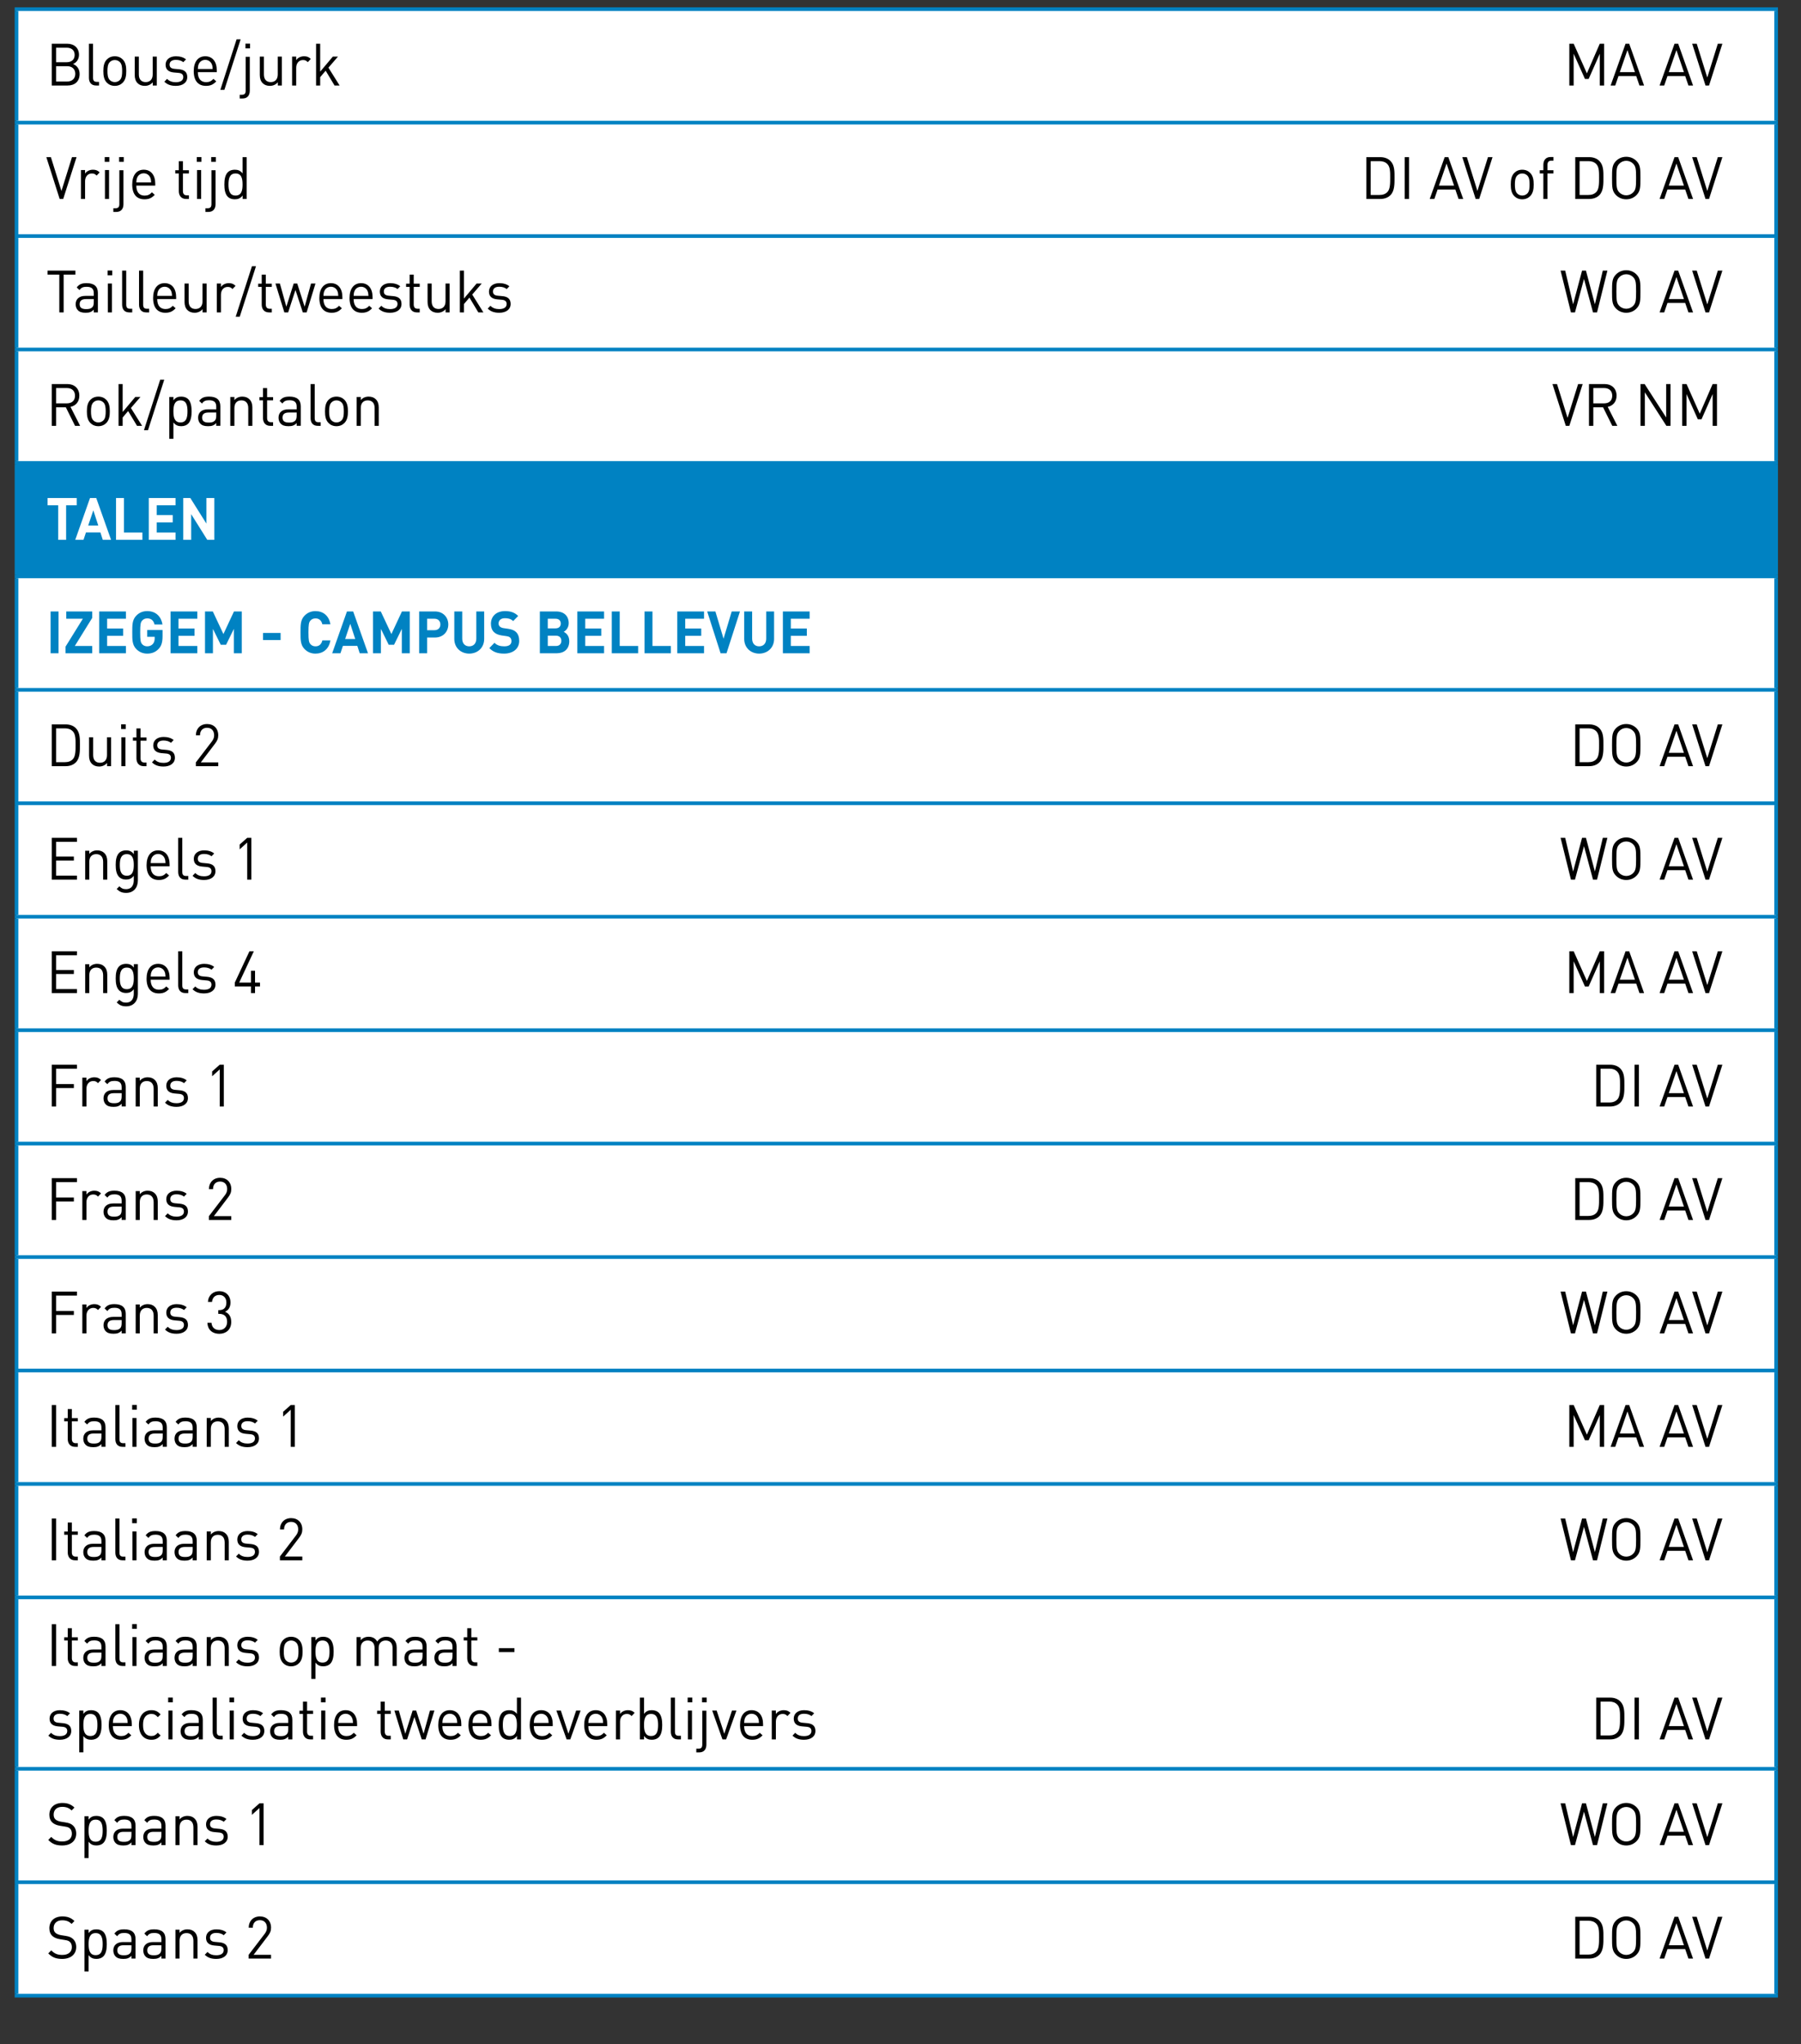
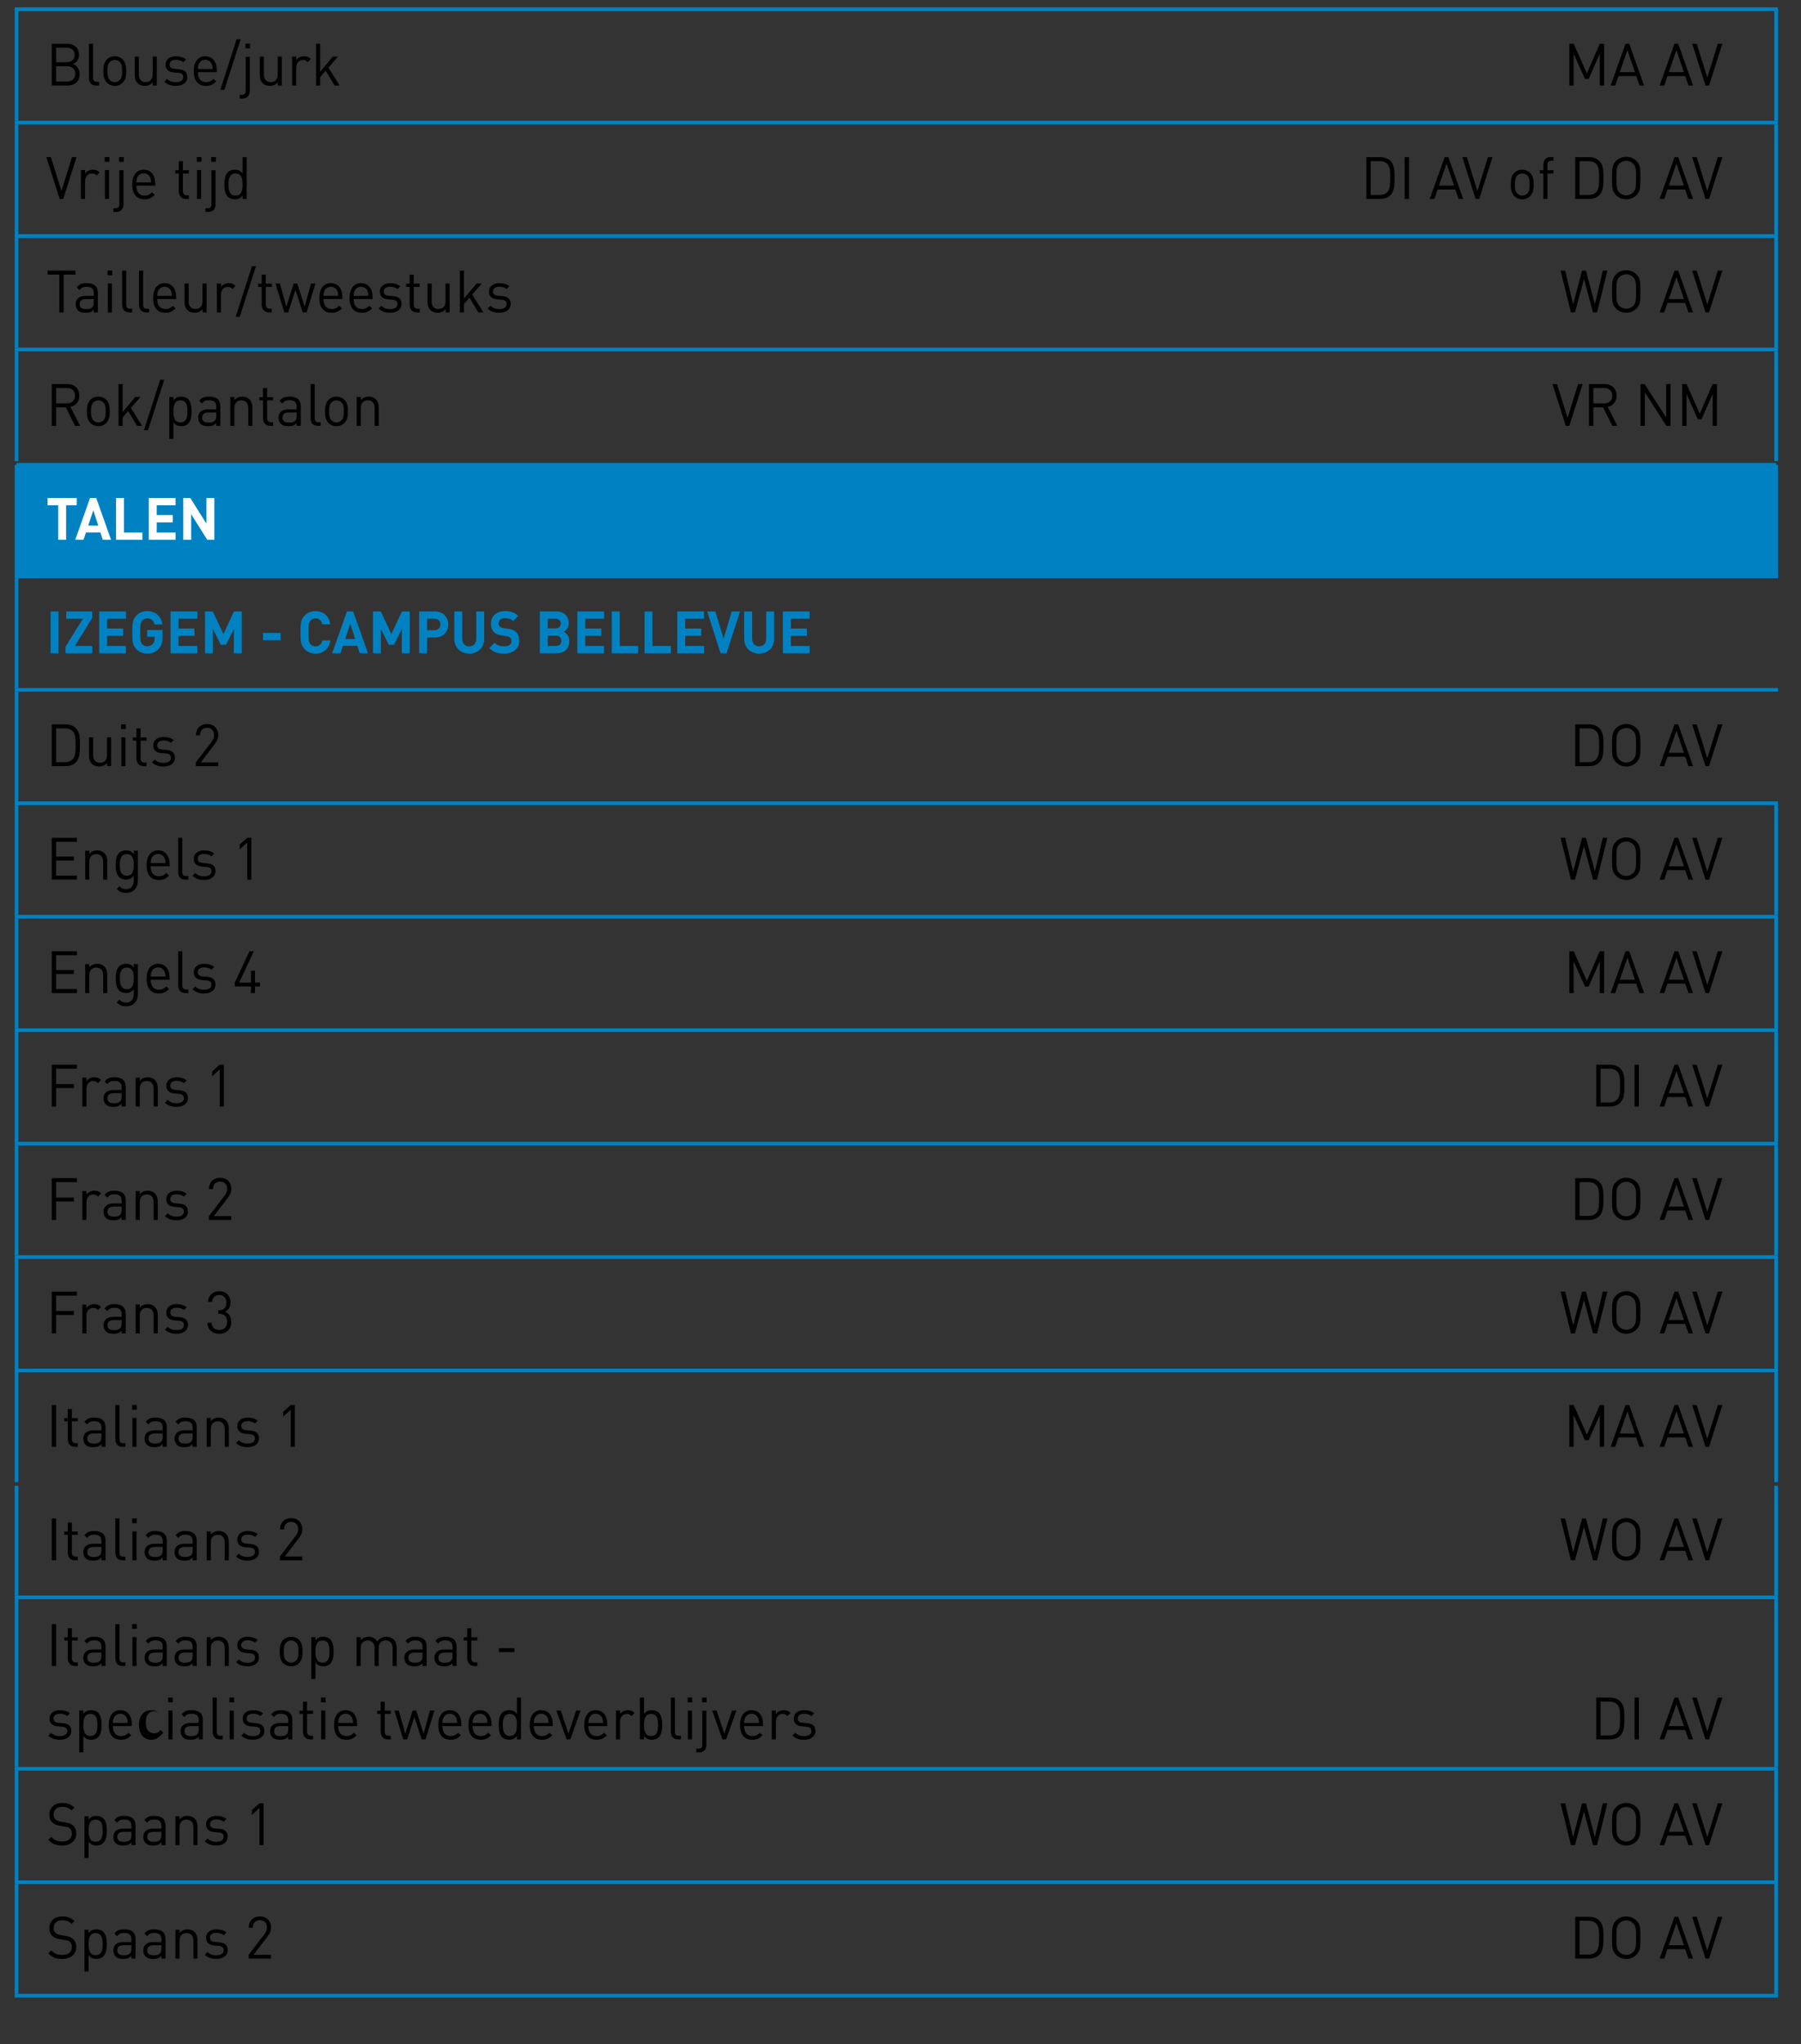
<svg xmlns="http://www.w3.org/2000/svg" version="1.1" x="0%" y="0%" width="100%" height="100%" viewBox="0 0 245.375 278.378" preserveAspectRatio="xMidYMid slice" overflow="visible" xml:space="preserve">
  <rect x="0" y="0" width="245.375" height="278.378" fill="#333333" stroke="none" />
  <clipPath id="clp_unq_id_1" fill="none">
    <path shape-rendering="crispEdges" stroke="#000000" d="M0,0h245.375v278.378H0V0" />
  </clipPath>
  <g clip-path="url(#clp_unq_id_1)" fill="none">
-     <path fill="#FFFFFF" d="M2.25,1.25h239.736v15.449H2.25V1.25 M2.25,16.699h239.736v15.449H2.25V16.699 M2.25,32.148h239.736v15.449   H2.25V32.148 M2.25,47.596h239.736v15.449H2.25V47.596 M2.25,78.494h239.736v15.449H2.25V78.494 M2.25,93.943h239.736v15.449H2.25   V93.943 M2.25,109.392h239.736v15.449H2.25V109.392 M2.25,124.841h239.736v15.449H2.25V124.841 M2.25,140.289h239.736v15.449H2.25   V140.289 M2.25,155.738h239.736v15.449H2.25V155.738 M2.25,171.187h239.736v15.449H2.25V171.187 M2.25,186.636h239.736v15.449H2.25   V186.636 M2.25,202.085h239.736v15.449H2.25V202.085 M2.25,217.533h239.736v23.342H2.25V217.533 M2.25,240.875h239.736v15.449H2.25   V240.875 M2.25,256.324h239.736v15.449H2.25V256.324" />
    <path fill="#0082C2" d="M2.25,63.045h239.736v15.449H2.25z" />
    <g transform="matrix(1 0 0 1 2 1)">
      <path stroke="#0082C2" stroke-width="0.5" stroke-miterlimit="10" d="M0,0.25h240.236" />
    </g>
    <g transform="matrix(1 0 0 1 2 1)">
      <path stroke="#0082C2" stroke-width="0.5" stroke-miterlimit="10" d="M0.25,15.449V0.5" />
    </g>
    <g transform="matrix(1 0 0 1 2 1)">
      <path stroke="#0082C2" stroke-width="0.5" stroke-miterlimit="10" d="M239.986,15.449V0.5" />
    </g>
    <g transform="matrix(1 0 0 1 2 1)">
      <path stroke="#0082C2" stroke-width="0.5" stroke-miterlimit="10" d="M0,15.699h240.236" />
    </g>
    <g transform="matrix(1 0 0 1 2 1)">
      <path stroke="#0082C2" stroke-width="0.5" stroke-miterlimit="10" d="M0.25,30.898V15.949" />
    </g>
    <g transform="matrix(1 0 0 1 2 1)">
      <path stroke="#0082C2" stroke-width="0.5" stroke-miterlimit="10" d="M239.986,30.898V15.949" />
    </g>
    <g transform="matrix(1 0 0 1 2 1)">
      <path stroke="#0082C2" stroke-width="0.5" stroke-miterlimit="10" d="M0,31.148h240.236" />
    </g>
    <g transform="matrix(1 0 0 1 2 1)">
      <path stroke="#0082C2" stroke-width="0.5" stroke-miterlimit="10" d="M0.25,46.346V31.398" />
    </g>
    <g transform="matrix(1 0 0 1 2 1)">
      <path stroke="#0082C2" stroke-width="0.5" stroke-miterlimit="10" d="M239.986,46.346V31.398" />
    </g>
    <g transform="matrix(1 0 0 1 2 1)">
      <path stroke="#0082C2" stroke-width="0.5" stroke-miterlimit="10" d="M0,46.596h240.236" />
    </g>
    <g transform="matrix(1 0 0 1 2 1)">
      <path stroke="#0082C2" stroke-width="0.5" stroke-miterlimit="10" d="M0.25,61.795V46.846" />
    </g>
    <g transform="matrix(1 0 0 1 2 1)">
      <path stroke="#0082C2" stroke-width="0.5" stroke-miterlimit="10" d="M239.986,61.795V46.846" />
    </g>
    <g transform="matrix(1 0 0 1 2 1)">
-       <path stroke="#0082C2" stroke-width="0.5" stroke-miterlimit="10" d="M0,62.045h240.236" />
-     </g>
+       </g>
    <g transform="matrix(1 0 0 1 2 1)">
      <path stroke="#0082C2" stroke-width="0.5" stroke-miterlimit="10" d="M0.25,77.244V62.295" />
    </g>
    <g transform="matrix(1 0 0 1 2 1)">
      <path stroke="#0082C2" stroke-width="0.5" stroke-miterlimit="10" d="M239.986,77.244V62.295" />
    </g>
    <g transform="matrix(1 0 0 1 2 1)">
      <path stroke="#0082C2" stroke-width="0.5" stroke-miterlimit="10" d="M0,77.494h240.236" />
    </g>
    <g transform="matrix(1 0 0 1 2 1)">
      <path stroke="#0082C2" stroke-width="0.5" stroke-miterlimit="10" d="M0.25,92.693V77.744" />
    </g>
    <g transform="matrix(1 0 0 1 2 1)">
-       <path stroke="#0082C2" stroke-width="0.5" stroke-miterlimit="10" d="M239.986,92.693V77.744" />
-     </g>
+       </g>
    <g transform="matrix(1 0 0 1 2 1)">
      <path stroke="#0082C2" stroke-width="0.5" stroke-miterlimit="10" d="M0,92.943h240.236" />
    </g>
    <g transform="matrix(1 0 0 1 2 1)">
      <path stroke="#0082C2" stroke-width="0.5" stroke-miterlimit="10" d="M0.25,108.142V93.193" />
    </g>
    <g transform="matrix(1 0 0 1 2 1)">
-       <path stroke="#0082C2" stroke-width="0.5" stroke-miterlimit="10" d="M239.986,108.142V93.193" />
-     </g>
+       </g>
    <g transform="matrix(1 0 0 1 2 1)">
      <path stroke="#0082C2" stroke-width="0.5" stroke-miterlimit="10" d="M0,108.392h240.236" />
    </g>
    <g transform="matrix(1 0 0 1 2 1)">
      <path stroke="#0082C2" stroke-width="0.5" stroke-miterlimit="10" d="M0.25,123.591v-14.949" />
    </g>
    <g transform="matrix(1 0 0 1 2 1)">
      <path stroke="#0082C2" stroke-width="0.5" stroke-miterlimit="10" d="M239.986,123.591v-14.949" />
    </g>
    <g transform="matrix(1 0 0 1 2 1)">
      <path stroke="#0082C2" stroke-width="0.5" stroke-miterlimit="10" d="M0,123.841h240.236" />
    </g>
    <g transform="matrix(1 0 0 1 2 1)">
      <path stroke="#0082C2" stroke-width="0.5" stroke-miterlimit="10" d="M0.25,139.039v-14.949" />
    </g>
    <g transform="matrix(1 0 0 1 2 1)">
      <path stroke="#0082C2" stroke-width="0.5" stroke-miterlimit="10" d="M239.986,139.039v-14.949" />
    </g>
    <g transform="matrix(1 0 0 1 2 1)">
      <path stroke="#0082C2" stroke-width="0.5" stroke-miterlimit="10" d="M0,139.289h240.236" />
    </g>
    <g transform="matrix(1 0 0 1 2 1)">
      <path stroke="#0082C2" stroke-width="0.5" stroke-miterlimit="10" d="M0.25,154.488v-14.949" />
    </g>
    <g transform="matrix(1 0 0 1 2 1)">
      <path stroke="#0082C2" stroke-width="0.5" stroke-miterlimit="10" d="M239.986,154.488v-14.949" />
    </g>
    <g transform="matrix(1 0 0 1 2 1)">
      <path stroke="#0082C2" stroke-width="0.5" stroke-miterlimit="10" d="M0,154.738h240.236" />
    </g>
    <g transform="matrix(1 0 0 1 2 1)">
      <path stroke="#0082C2" stroke-width="0.5" stroke-miterlimit="10" d="M0.25,169.937v-14.949" />
    </g>
    <g transform="matrix(1 0 0 1 2 1)">
      <path stroke="#0082C2" stroke-width="0.5" stroke-miterlimit="10" d="M239.986,169.937v-14.949" />
    </g>
    <g transform="matrix(1 0 0 1 2 1)">
      <path stroke="#0082C2" stroke-width="0.5" stroke-miterlimit="10" d="M0,170.187h240.236" />
    </g>
    <g transform="matrix(1 0 0 1 2 1)">
      <path stroke="#0082C2" stroke-width="0.5" stroke-miterlimit="10" d="M0.25,185.386v-14.949" />
    </g>
    <g transform="matrix(1 0 0 1 2 1)">
      <path stroke="#0082C2" stroke-width="0.5" stroke-miterlimit="10" d="M239.986,185.386v-14.949" />
    </g>
    <g transform="matrix(1 0 0 1 2 1)">
      <path stroke="#0082C2" stroke-width="0.5" stroke-miterlimit="10" d="M0,185.636h240.236" />
    </g>
    <g transform="matrix(1 0 0 1 2 1)">
      <path stroke="#0082C2" stroke-width="0.5" stroke-miterlimit="10" d="M0.25,200.835v-14.949" />
    </g>
    <g transform="matrix(1 0 0 1 2 1)">
      <path stroke="#0082C2" stroke-width="0.5" stroke-miterlimit="10" d="M239.986,200.835v-14.949" />
    </g>
    <g transform="matrix(1 0 0 1 2 1)">
-       <path stroke="#0082C2" stroke-width="0.5" stroke-miterlimit="10" d="M0,201.085h240.236" />
-     </g>
+       </g>
    <g transform="matrix(1 0 0 1 2 1)">
      <path stroke="#0082C2" stroke-width="0.5" stroke-miterlimit="10" d="M0.25,216.283v-14.949" />
    </g>
    <g transform="matrix(1 0 0 1 2 1)">
      <path stroke="#0082C2" stroke-width="0.5" stroke-miterlimit="10" d="M239.986,216.283v-14.949" />
    </g>
    <g transform="matrix(1 0 0 1 2 1)">
      <path stroke="#0082C2" stroke-width="0.5" stroke-miterlimit="10" d="M0,216.533h240.236" />
    </g>
    <g transform="matrix(1 0 0 1 2 1)">
      <path stroke="#0082C2" stroke-width="0.5" stroke-miterlimit="10" d="M0.25,239.625v-22.842" />
    </g>
    <g transform="matrix(1 0 0 1 2 1)">
      <path stroke="#0082C2" stroke-width="0.5" stroke-miterlimit="10" d="M239.986,239.625v-22.842" />
    </g>
    <g transform="matrix(1 0 0 1 2 1)">
      <path stroke="#0082C2" stroke-width="0.5" stroke-miterlimit="10" d="M0,239.875h240.236" />
    </g>
    <g transform="matrix(1 0 0 1 2 1)">
      <path stroke="#0082C2" stroke-width="0.5" stroke-miterlimit="10" d="M0.25,255.074v-14.949" />
    </g>
    <g transform="matrix(1 0 0 1 2 1)">
      <path stroke="#0082C2" stroke-width="0.5" stroke-miterlimit="10" d="M239.986,255.074v-14.949" />
    </g>
    <g transform="matrix(1 0 0 1 2 1)">
      <path stroke="#0082C2" stroke-width="0.5" stroke-miterlimit="10" d="M0,255.324h240.236" />
    </g>
    <g transform="matrix(1 0 0 1 2 1)">
      <path stroke="#0082C2" stroke-width="0.5" stroke-miterlimit="10" d="M0.25,270.523v-14.949" />
    </g>
    <g transform="matrix(1 0 0 1 2 1)">
      <path stroke="#0082C2" stroke-width="0.5" stroke-miterlimit="10" d="M239.986,270.523v-14.949" />
    </g>
    <g transform="matrix(1 0 0 1 2 1)">
      <path stroke="#0082C2" stroke-width="0.5" stroke-miterlimit="10" d="M0,270.773h240.236" />
    </g>
    <path fill="#000000" d="M33.061,13.412h-0.404v-0.504h0.303c0.388,0,0.513-0.192,0.513-0.576V7.735h0.559v4.621   C34.031,12.957,33.729,13.412,33.061,13.412 M30.57,12.237h-0.551l2.214-6.876h0.551L30.57,12.237 M36.771,11.693   c-0.412,0-0.753-0.128-0.986-0.368c-0.272-0.272-0.388-0.648-0.388-1.103V7.711h0.559v2.423c0,0.696,0.357,1.047,0.932,1.047   c0.575,0,0.955-0.36,0.955-1.047V7.711h0.559v3.934h-0.551v-0.44C37.579,11.525,37.199,11.693,36.771,11.693 M28.065,11.693   c-1.01,0-1.67-0.624-1.67-2.015c0-1.271,0.598-2.015,1.569-2.015c0.986,0,1.569,0.736,1.569,1.903V9.83h-2.579   c0,0.864,0.396,1.359,1.126,1.359c0.443,0,0.699-0.136,1.002-0.448l0.381,0.344C29.075,11.485,28.717,11.693,28.065,11.693    M27.964,8.151c-0.404,0-0.746,0.232-0.893,0.592c-0.085,0.216-0.101,0.336-0.116,0.656h2.019c-0.016-0.32-0.031-0.44-0.116-0.656   C28.71,8.383,28.368,8.151,27.964,8.151 M23.96,11.693c-0.645,0-1.149-0.152-1.569-0.568l0.373-0.384   c0.303,0.328,0.715,0.456,1.188,0.456c0.629,0,1.017-0.232,1.017-0.696c0-0.344-0.194-0.536-0.637-0.576L23.703,9.87   c-0.746-0.064-1.142-0.408-1.142-1.055c0-0.72,0.59-1.151,1.406-1.151c0.544,0,1.033,0.136,1.375,0.424l-0.365,0.376   c-0.272-0.216-0.621-0.312-1.017-0.312c-0.559,0-0.854,0.248-0.854,0.648c0,0.336,0.186,0.536,0.668,0.576l0.614,0.056   c0.668,0.064,1.126,0.328,1.126,1.063C25.513,11.253,24.884,11.693,23.96,11.693 M19.731,11.693c-0.412,0-0.753-0.128-0.986-0.368   c-0.272-0.272-0.388-0.648-0.388-1.103V7.711h0.559v2.423c0,0.696,0.357,1.047,0.932,1.047c0.575,0,0.955-0.36,0.955-1.047V7.711   h0.559v3.934H20.81v-0.44C20.538,11.525,20.158,11.693,19.731,11.693 M15.641,11.693c-0.466,0-0.831-0.176-1.095-0.448   c-0.388-0.408-0.466-0.959-0.466-1.567c0-0.608,0.078-1.159,0.466-1.567c0.264-0.272,0.629-0.448,1.095-0.448   s0.831,0.176,1.095,0.448c0.388,0.408,0.466,0.959,0.466,1.567c0,0.608-0.078,1.159-0.466,1.567   C16.472,11.517,16.107,11.693,15.641,11.693 M15.641,8.175c-0.272,0-0.513,0.104-0.691,0.288c-0.28,0.288-0.311,0.776-0.311,1.215   c0,0.44,0.031,0.927,0.311,1.215c0.179,0.184,0.419,0.288,0.691,0.288c0.272,0,0.52-0.104,0.699-0.288   c0.28-0.288,0.303-0.776,0.303-1.215c0-0.44-0.023-0.927-0.303-1.215C16.162,8.279,15.913,8.175,15.641,8.175 M232.847,11.645   h-0.482l-1.817-5.693h0.621l1.437,4.605l1.437-4.605h0.621L232.847,11.645 M230.669,11.645h-0.629l-0.443-1.287h-2.415   l-0.443,1.287h-0.629l2.035-5.693h0.497L230.669,11.645 M228.401,6.824l-1.041,3.006h2.066L228.401,6.824 M223.996,11.645h-0.629   l-0.443-1.287h-2.415l-0.443,1.287h-0.629l2.035-5.693h0.497L223.996,11.645 M221.728,6.824l-1.041,3.006h2.066L221.728,6.824    M218.549,11.645h-0.59V7.32l-1.514,3.43h-0.505l-1.538-3.43v4.326h-0.59V5.952h0.59l1.802,4.038l1.755-4.038h0.59V11.645    M46.271,11.645H45.58L44.368,9.63l-0.746,0.88v1.135h-0.559V5.952h0.559v3.806l1.724-2.047h0.699l-1.297,1.503L46.271,11.645    M40.356,11.645h-0.559V7.711h0.559v0.48c0.21-0.328,0.629-0.528,1.072-0.528c0.365,0,0.645,0.088,0.916,0.368l-0.412,0.432   c-0.21-0.216-0.365-0.288-0.66-0.288c-0.559,0-0.916,0.456-0.916,1.055V11.645 M13.492,11.645h-0.404   c-0.668,0-0.971-0.448-0.971-1.047V5.952h0.559v4.621c0,0.384,0.124,0.576,0.513,0.576h0.303V11.645 M9.201,11.645H7.05V5.952   h2.081c0.963,0,1.631,0.568,1.631,1.519c0,0.6-0.35,1.071-0.816,1.247c0.528,0.2,0.901,0.672,0.901,1.351   C10.848,11.102,10.18,11.645,9.201,11.645 M7.64,9.015v2.087h1.507c0.684,0,1.111-0.408,1.111-1.047   c0-0.64-0.427-1.039-1.111-1.039H7.64 M7.64,6.496v1.975h1.445c0.614,0,1.087-0.312,1.087-0.991S9.698,6.496,9.085,6.496H7.64    M34.07,6.592h-0.629V5.944h0.629V6.592" />
    <path fill="#000000" d="M28.397,28.861h-0.404v-0.504h0.303c0.388,0,0.513-0.192,0.513-0.576v-4.597h0.559v4.621   C29.367,28.405,29.064,28.861,28.397,28.861 M15.849,28.861h-0.404v-0.504h0.303c0.388,0,0.513-0.192,0.513-0.576v-4.597h0.559   v4.621C16.82,28.405,16.517,28.861,15.849,28.861 M221.565,27.142c-0.551,0-1.041-0.208-1.414-0.592   c-0.52-0.536-0.52-1.095-0.52-2.303c0-1.207,0-1.767,0.52-2.303c0.373-0.384,0.862-0.592,1.414-0.592   c0.551,0,1.041,0.208,1.413,0.592c0.52,0.536,0.52,1.095,0.52,2.303c0,1.207,0,1.767-0.52,2.303   C222.606,26.934,222.117,27.142,221.565,27.142 M221.565,21.897c-0.365,0-0.715,0.152-0.955,0.408   c-0.349,0.368-0.388,0.752-0.388,1.943s0.039,1.575,0.388,1.943c0.241,0.256,0.59,0.408,0.955,0.408   c0.365,0,0.715-0.152,0.955-0.408c0.349-0.368,0.388-0.752,0.388-1.943s-0.039-1.575-0.388-1.943   C222.28,22.049,221.93,21.897,221.565,21.897 M207.395,27.142c-0.466,0-0.831-0.176-1.095-0.448   c-0.388-0.408-0.466-0.959-0.466-1.567c0-0.608,0.078-1.159,0.466-1.567c0.264-0.272,0.629-0.448,1.095-0.448   c0.466,0,0.831,0.176,1.095,0.448c0.388,0.408,0.466,0.959,0.466,1.567c0,0.608-0.078,1.159-0.466,1.567   C208.226,26.966,207.861,27.142,207.395,27.142 M207.395,23.624c-0.272,0-0.513,0.104-0.691,0.288   c-0.28,0.288-0.311,0.776-0.311,1.215c0,0.44,0.031,0.927,0.311,1.215c0.179,0.184,0.419,0.288,0.691,0.288   c0.272,0,0.52-0.104,0.699-0.288c0.28-0.288,0.303-0.776,0.303-1.215c0-0.44-0.023-0.927-0.303-1.215   C207.916,23.728,207.667,23.624,207.395,23.624 M31.967,27.142c-0.388,0-0.73-0.136-0.932-0.344   c-0.388-0.4-0.466-1.055-0.466-1.671c0-0.616,0.078-1.271,0.466-1.671c0.202-0.208,0.544-0.344,0.932-0.344   c0.419,0,0.769,0.096,1.08,0.504v-2.215h0.559v5.693h-0.551v-0.472C32.744,27.038,32.387,27.142,31.967,27.142 M32.092,23.624   c-0.831,0-0.963,0.736-0.963,1.503c0,0.768,0.132,1.503,0.963,1.503c0.831,0,0.955-0.736,0.955-1.503   C33.047,24.36,32.923,23.624,32.092,23.624 M19.684,27.142c-1.01,0-1.67-0.624-1.67-2.015c0-1.271,0.598-2.015,1.569-2.015   c0.986,0,1.569,0.736,1.569,1.903v0.264h-2.579c0,0.864,0.396,1.359,1.126,1.359c0.443,0,0.699-0.136,1.002-0.448l0.381,0.344   C20.694,26.934,20.336,27.142,19.684,27.142 M19.583,23.6c-0.404,0-0.746,0.232-0.893,0.592c-0.085,0.216-0.101,0.336-0.117,0.656   h2.019c-0.016-0.32-0.031-0.44-0.117-0.656C20.329,23.832,19.987,23.6,19.583,23.6 M232.847,27.094h-0.482l-1.817-5.693h0.621   l1.437,4.605l1.437-4.605h0.621L232.847,27.094 M230.669,27.094h-0.629l-0.443-1.287h-2.415l-0.443,1.287h-0.629l2.035-5.693h0.497   L230.669,27.094 M228.401,22.273l-1.041,3.006h2.066L228.401,22.273 M216.514,27.094h-1.895v-5.693h1.895   c0.575,0,1.064,0.184,1.398,0.528c0.575,0.592,0.544,1.463,0.544,2.255c0,0.792,0.031,1.791-0.544,2.383   C217.578,26.91,217.088,27.094,216.514,27.094 M215.209,21.945v4.605h1.204c0.427,0,0.8-0.112,1.087-0.416   c0.381-0.408,0.365-1.255,0.365-1.951c0-0.696,0.016-1.415-0.365-1.823c-0.287-0.304-0.66-0.416-1.087-0.416H215.209    M210.832,27.094h-0.559v-3.47h-0.489v-0.44h0.489v-0.744c0-0.584,0.318-1.055,0.971-1.055h0.404v0.496h-0.303   c-0.357,0-0.513,0.216-0.513,0.576v0.728h0.816v0.44h-0.816V27.094 M201.529,27.094h-0.481l-1.817-5.693h0.621l1.437,4.605   l1.437-4.605h0.621L201.529,27.094 M199.352,27.094h-0.629l-0.443-1.287h-2.415l-0.443,1.287h-0.629l2.035-5.693h0.497   L199.352,27.094 M197.084,22.273l-1.041,3.006h2.066L197.084,22.273 M191.969,27.094h-0.59v-5.693h0.59V27.094 M188.052,27.094   h-1.895v-5.693h1.895c0.575,0,1.064,0.184,1.398,0.528c0.575,0.592,0.544,1.463,0.544,2.255c0,0.792,0.031,1.791-0.544,2.383   C189.116,26.91,188.626,27.094,188.052,27.094 M186.747,21.945v4.605h1.204c0.427,0,0.8-0.112,1.087-0.416   c0.381-0.408,0.365-1.255,0.365-1.951c0-0.696,0.016-1.415-0.365-1.823c-0.287-0.304-0.66-0.416-1.087-0.416H186.747    M27.404,27.094h-0.559V23.16h0.559V27.094 M25.737,27.094h-0.396c-0.652,0-0.979-0.472-0.979-1.055v-2.415H23.88v-0.44h0.482   v-1.231h0.559v1.231h0.816v0.44h-0.816v2.399c0,0.36,0.163,0.576,0.52,0.576h0.295V27.094 M14.857,27.094h-0.559V23.16h0.559   V27.094 M11.59,27.094h-0.559V23.16h0.559v0.48c0.21-0.328,0.629-0.528,1.072-0.528c0.365,0,0.645,0.088,0.916,0.368l-0.412,0.432   c-0.21-0.216-0.365-0.288-0.66-0.288c-0.559,0-0.916,0.456-0.916,1.055V27.094 M8.611,27.094H8.13l-1.817-5.693h0.621l1.437,4.605   l1.437-4.605h0.621L8.611,27.094 M29.406,22.041h-0.629v-0.648h0.629V22.041 M27.443,22.041h-0.629v-0.648h0.629V22.041    M16.859,22.041H16.23v-0.648h0.629V22.041 M14.895,22.041h-0.629v-0.648h0.629V22.041" />
    <path fill="#000000" d="M32.663,43.134h-0.551l2.214-6.876h0.551L32.663,43.134 M221.565,42.591c-0.551,0-1.041-0.208-1.414-0.592   c-0.52-0.536-0.52-1.095-0.52-2.303c0-1.207,0-1.767,0.52-2.303c0.373-0.384,0.862-0.592,1.414-0.592   c0.551,0,1.041,0.208,1.413,0.592c0.52,0.536,0.52,1.095,0.52,2.303c0,1.207,0,1.767-0.52,2.303   C222.606,42.383,222.117,42.591,221.565,42.591 M221.565,37.346c-0.365,0-0.715,0.152-0.955,0.408   c-0.349,0.368-0.388,0.752-0.388,1.943c0,1.191,0.039,1.575,0.388,1.943c0.241,0.256,0.59,0.408,0.955,0.408   c0.365,0,0.715-0.152,0.955-0.408c0.349-0.368,0.388-0.752,0.388-1.943c0-1.191-0.039-1.575-0.388-1.943   C222.28,37.498,221.93,37.346,221.565,37.346 M68.017,42.591c-0.645,0-1.149-0.152-1.569-0.568l0.373-0.384   c0.303,0.328,0.715,0.456,1.188,0.456c0.629,0,1.017-0.232,1.017-0.696c0-0.344-0.194-0.536-0.637-0.576l-0.629-0.056   c-0.746-0.064-1.142-0.408-1.142-1.055c0-0.72,0.59-1.151,1.406-1.151c0.544,0,1.033,0.136,1.375,0.424l-0.365,0.376   c-0.272-0.216-0.621-0.312-1.017-0.312c-0.559,0-0.854,0.248-0.854,0.648c0,0.336,0.186,0.536,0.668,0.576l0.614,0.056   c0.668,0.064,1.126,0.328,1.126,1.063C69.57,42.151,68.941,42.591,68.017,42.591 M59.628,42.591c-0.412,0-0.753-0.128-0.986-0.368   c-0.272-0.272-0.388-0.648-0.388-1.103v-2.511h0.559v2.423c0,0.696,0.357,1.047,0.932,1.047c0.575,0,0.955-0.36,0.955-1.047v-2.423   h0.559v3.934h-0.551v-0.44C60.436,42.423,60.056,42.591,59.628,42.591 M53.149,42.591c-0.645,0-1.15-0.152-1.569-0.568l0.373-0.384   c0.303,0.328,0.715,0.456,1.188,0.456c0.629,0,1.017-0.232,1.017-0.696c0-0.344-0.194-0.536-0.637-0.576l-0.629-0.056   c-0.746-0.064-1.142-0.408-1.142-1.055c0-0.72,0.59-1.151,1.406-1.151c0.544,0,1.033,0.136,1.375,0.424l-0.365,0.376   c-0.272-0.216-0.621-0.312-1.017-0.312c-0.559,0-0.854,0.248-0.854,0.648c0,0.336,0.186,0.536,0.668,0.576l0.614,0.056   c0.668,0.064,1.126,0.328,1.126,1.063C54.702,42.151,54.073,42.591,53.149,42.591 M49.292,42.591c-1.01,0-1.67-0.624-1.67-2.015   c0-1.271,0.598-2.015,1.569-2.015c0.986,0,1.569,0.736,1.569,1.903v0.264h-2.579c0,0.864,0.396,1.359,1.126,1.359   c0.443,0,0.699-0.136,1.002-0.448l0.381,0.344C50.302,42.383,49.945,42.591,49.292,42.591 M49.191,39.049   c-0.404,0-0.746,0.232-0.893,0.592c-0.085,0.216-0.101,0.336-0.117,0.656h2.019c-0.016-0.32-0.031-0.44-0.117-0.656   C49.937,39.281,49.595,39.049,49.191,39.049 M45.18,42.591c-1.01,0-1.67-0.624-1.67-2.015c0-1.271,0.598-2.015,1.569-2.015   c0.986,0,1.569,0.736,1.569,1.903v0.264h-2.579c0,0.864,0.396,1.359,1.126,1.359c0.443,0,0.699-0.136,1.002-0.448l0.381,0.344   C46.189,42.383,45.832,42.591,45.18,42.591 M45.079,39.049c-0.404,0-0.746,0.232-0.893,0.592c-0.085,0.216-0.101,0.336-0.117,0.656   h2.019c-0.016-0.32-0.031-0.44-0.117-0.656C45.824,39.281,45.483,39.049,45.079,39.049 M26.518,42.591   c-0.412,0-0.753-0.128-0.986-0.368c-0.272-0.272-0.388-0.648-0.388-1.103v-2.511h0.559v2.423c0,0.696,0.357,1.047,0.932,1.047   c0.575,0,0.955-0.36,0.955-1.047v-2.423h0.559v3.934h-0.551v-0.44C27.326,42.423,26.945,42.591,26.518,42.591 M22.53,42.591   c-1.01,0-1.67-0.624-1.67-2.015c0-1.271,0.598-2.015,1.569-2.015c0.986,0,1.569,0.736,1.569,1.903v0.264h-2.578   c0,0.864,0.396,1.359,1.126,1.359c0.443,0,0.699-0.136,1.002-0.448l0.381,0.344C23.539,42.383,23.182,42.591,22.53,42.591    M22.429,39.049c-0.404,0-0.746,0.232-0.893,0.592c-0.085,0.216-0.101,0.336-0.116,0.656h2.019c-0.016-0.32-0.031-0.44-0.117-0.656   C23.174,39.281,22.832,39.049,22.429,39.049 M11.674,42.591c-0.528,0-0.839-0.104-1.08-0.36c-0.186-0.192-0.287-0.488-0.287-0.8   c0-0.688,0.466-1.135,1.32-1.135h1.149V39.92c0-0.576-0.28-0.864-0.979-0.864c-0.489,0-0.738,0.12-0.963,0.448l-0.381-0.36   c0.342-0.456,0.73-0.584,1.351-0.584c1.025,0,1.53,0.456,1.53,1.311v2.671h-0.559v-0.376   C12.467,42.487,12.187,42.591,11.674,42.591 M11.705,40.728c-0.575,0-0.854,0.24-0.854,0.696c0,0.456,0.272,0.672,0.878,0.672   c0.326,0,0.614-0.024,0.854-0.264c0.132-0.128,0.194-0.352,0.194-0.68v-0.424H11.705 M232.847,42.543h-0.482l-1.817-5.693h0.621   l1.437,4.605l1.437-4.605h0.621L232.847,42.543 M230.669,42.543h-0.629l-0.443-1.287h-2.415l-0.443,1.287h-0.629l2.035-5.693h0.497   L230.669,42.543 M228.401,37.721l-1.041,3.006h2.066L228.401,37.721 M217.587,42.543h-0.551l-1.227-4.557l-1.227,4.557h-0.551   l-1.413-5.693h0.629l1.08,4.589l1.219-4.589h0.528l1.219,4.589l1.08-4.589H219L217.587,42.543 M65.861,42.543H65.17l-1.212-2.015   l-0.746,0.879v1.135h-0.559V36.85h0.559v3.806l1.724-2.047h0.699l-1.297,1.503L65.861,42.543 M57.184,42.543h-0.396   c-0.652,0-0.979-0.472-0.979-1.055v-2.415h-0.482v-0.44h0.482v-1.231h0.559v1.231h0.816v0.44h-0.816v2.399   c0,0.36,0.163,0.576,0.52,0.576h0.295V42.543 M41.776,42.543h-0.52l-1.002-3.054l-0.994,3.054h-0.52l-1.212-3.934h0.606   l0.878,3.158l1.002-3.158h0.482l1.01,3.158l0.87-3.158h0.606L41.776,42.543 M37.033,42.543h-0.396   c-0.652,0-0.979-0.472-0.979-1.055v-2.415h-0.481v-0.44h0.481v-1.231h0.559v1.231h0.815v0.44h-0.815v2.399   c0,0.36,0.163,0.576,0.52,0.576h0.295V42.543 M30.102,42.543h-0.559v-3.934h0.559v0.48c0.21-0.328,0.629-0.528,1.072-0.528   c0.365,0,0.645,0.088,0.916,0.368l-0.412,0.432c-0.21-0.216-0.365-0.288-0.66-0.288c-0.559,0-0.916,0.456-0.916,1.055V42.543    M20.319,42.543h-0.404c-0.668,0-0.971-0.448-0.971-1.047V36.85h0.559v4.621c0,0.384,0.124,0.576,0.513,0.576h0.303V42.543    M18.014,42.543H17.61c-0.668,0-0.971-0.448-0.971-1.047V36.85h0.559v4.621c0,0.384,0.124,0.576,0.513,0.576h0.303V42.543    M15.251,42.543h-0.559v-3.934h0.559V42.543 M8.673,42.543h-0.59v-5.149h-1.6V36.85h3.79v0.544h-1.6V42.543 M15.29,37.49h-0.629   v-0.648h0.629V37.49" />
    <path fill="#000000" d="M23.626,59.751h-0.559v-5.693h0.559v0.464c0.311-0.416,0.66-0.512,1.08-0.512   c0.388,0,0.73,0.136,0.932,0.344c0.388,0.4,0.466,1.055,0.466,1.671c0,0.616-0.078,1.271-0.466,1.671   c-0.202,0.208-0.544,0.344-0.932,0.344c-0.419,0-0.769-0.104-1.08-0.512V59.751 M24.589,54.522c-0.831,0-0.963,0.736-0.963,1.503   c0,0.768,0.132,1.503,0.963,1.503s0.955-0.736,0.955-1.503C25.544,55.257,25.42,54.522,24.589,54.522 M20.164,58.583h-0.551   l2.214-6.876h0.551L20.164,58.583 M45.842,58.04c-0.466,0-0.831-0.176-1.095-0.448c-0.388-0.408-0.466-0.959-0.466-1.567   c0-0.608,0.078-1.159,0.466-1.567c0.264-0.272,0.629-0.448,1.095-0.448c0.466,0,0.831,0.176,1.095,0.448   c0.388,0.408,0.466,0.959,0.466,1.567c0,0.608-0.078,1.159-0.466,1.567C46.673,57.864,46.308,58.04,45.842,58.04 M45.842,54.522   c-0.272,0-0.513,0.104-0.691,0.288c-0.28,0.288-0.311,0.776-0.311,1.215c0,0.44,0.031,0.927,0.311,1.215   c0.179,0.184,0.419,0.288,0.691,0.288c0.272,0,0.52-0.104,0.699-0.288c0.28-0.288,0.303-0.776,0.303-1.215   c0-0.44-0.023-0.927-0.303-1.215C46.362,54.626,46.114,54.522,45.842,54.522 M39.316,58.04c-0.528,0-0.839-0.104-1.08-0.36   c-0.186-0.192-0.287-0.488-0.287-0.8c0-0.688,0.466-1.135,1.32-1.135h1.15v-0.376c0-0.576-0.28-0.864-0.979-0.864   c-0.489,0-0.738,0.12-0.963,0.448l-0.381-0.36c0.342-0.456,0.73-0.584,1.351-0.584c1.025,0,1.53,0.456,1.53,1.311v2.67h-0.559   v-0.376C40.108,57.936,39.829,58.04,39.316,58.04 M39.347,56.177c-0.575,0-0.854,0.24-0.854,0.696s0.272,0.672,0.878,0.672   c0.326,0,0.614-0.024,0.854-0.264c0.132-0.128,0.194-0.352,0.194-0.68v-0.424H39.347 M28.36,58.04c-0.528,0-0.839-0.104-1.08-0.36   c-0.186-0.192-0.287-0.488-0.287-0.8c0-0.688,0.466-1.135,1.32-1.135h1.149v-0.376c0-0.576-0.28-0.864-0.979-0.864   c-0.489,0-0.738,0.12-0.963,0.448l-0.381-0.36c0.342-0.456,0.73-0.584,1.351-0.584c1.025,0,1.53,0.456,1.53,1.311v2.67h-0.559   v-0.376C29.152,57.936,28.872,58.04,28.36,58.04 M28.391,56.177c-0.575,0-0.854,0.24-0.854,0.696s0.272,0.672,0.878,0.672   c0.326,0,0.614-0.024,0.854-0.264c0.132-0.128,0.194-0.352,0.194-0.68v-0.424H28.391 M13.399,58.04   c-0.466,0-0.831-0.176-1.095-0.448c-0.388-0.408-0.466-0.959-0.466-1.567c0-0.608,0.078-1.159,0.466-1.567   c0.264-0.272,0.629-0.448,1.095-0.448c0.466,0,0.831,0.176,1.095,0.448c0.388,0.408,0.466,0.959,0.466,1.567   c0,0.608-0.078,1.159-0.466,1.567C14.23,57.864,13.865,58.04,13.399,58.04 M13.399,54.522c-0.272,0-0.513,0.104-0.691,0.288   c-0.28,0.288-0.311,0.776-0.311,1.215c0,0.44,0.031,0.927,0.311,1.215c0.179,0.184,0.419,0.288,0.691,0.288   c0.272,0,0.52-0.104,0.699-0.288c0.28-0.288,0.303-0.776,0.303-1.215c0-0.44-0.023-0.927-0.303-1.215   C13.919,54.626,13.67,54.522,13.399,54.522 M233.928,57.992h-0.59v-4.326l-1.515,3.43h-0.505l-1.538-3.43v4.326h-0.59v-5.693h0.59   l1.802,4.038l1.755-4.038h0.59V57.992 M227.595,57.992h-0.559l-2.936-4.565v4.565h-0.59v-5.693h0.559l2.936,4.55v-4.55h0.59V57.992    M220.355,57.992h-0.691l-1.258-2.527h-1.328v2.527h-0.59v-5.693h2.12c0.963,0,1.639,0.6,1.639,1.583   c0,0.832-0.489,1.375-1.204,1.527L220.355,57.992 M217.078,52.843v2.087h1.476c0.645,0,1.103-0.344,1.103-1.039   c0-0.696-0.458-1.047-1.103-1.047H217.078 M213.812,57.992h-0.482l-1.817-5.693h0.621l1.437,4.605l1.437-4.605h0.621   L213.812,57.992 M51.601,57.992h-0.559v-2.423c0-0.696-0.365-1.047-0.94-1.047c-0.575,0-0.948,0.36-0.948,1.047v2.423h-0.559   v-3.934h0.559v0.432c0.272-0.32,0.645-0.48,1.072-0.48c0.412,0,0.746,0.128,0.979,0.368c0.272,0.272,0.396,0.64,0.396,1.095V57.992    M43.693,57.992h-0.404c-0.668,0-0.971-0.448-0.971-1.047v-4.645h0.559v4.621c0,0.384,0.124,0.576,0.513,0.576h0.303V57.992    M37.206,57.992H36.81c-0.652,0-0.979-0.472-0.979-1.055v-2.415H35.35v-0.44h0.482V52.85h0.559v1.231h0.816v0.44h-0.816v2.399   c0,0.36,0.163,0.576,0.52,0.576h0.295V57.992 M34.383,57.992h-0.559v-2.423c0-0.696-0.365-1.047-0.94-1.047   s-0.948,0.36-0.948,1.047v2.423h-0.559v-3.934h0.559v0.432c0.272-0.32,0.645-0.48,1.072-0.48c0.412,0,0.746,0.128,0.979,0.368   c0.272,0.272,0.396,0.64,0.396,1.095V57.992 M19.36,57.992h-0.691l-1.212-2.015l-0.746,0.879v1.135h-0.559v-5.693h0.559v3.806   l1.724-2.047h0.699l-1.297,1.503L19.36,57.992 M10.918,57.992h-0.691l-1.258-2.527H7.64v2.527H7.05v-5.693h2.12   c0.963,0,1.639,0.6,1.639,1.583c0,0.832-0.489,1.375-1.204,1.527L10.918,57.992 M7.64,52.843v2.087h1.476   c0.645,0,1.103-0.344,1.103-1.039c0-0.696-0.458-1.047-1.103-1.047H7.64" />
    <path fill="#FFFFFF" d="M10.452,68.811v-0.991H6.483v0.991h1.445v4.701h1.08v-4.701z M15.131,73.512l-2.019-5.693h-0.847   l-2.012,5.693h1.126l0.334-1.007h1.965l0.326,1.007z M13.391,71.569h-1.375l0.699-2.071z M19.399,73.512v-0.991H16.89v-4.701h-1.08   v5.693z M23.915,73.512v-0.991h-2.563v-1.383h2.182v-0.991h-2.182v-1.335h2.563v-0.991h-3.643v5.693z M29.2,73.512v-5.693h-1.08   v3.486l-2.19-3.486h-0.963v5.693h1.08v-3.494l2.19,3.494z" />
    <path fill="#0082C2" d="M7.974,88.961v-5.693h-1.08v5.693z M12.562,88.961V87.97h-2.369l2.369-3.822v-0.88H9.028v0.991h2.26   l-2.361,3.806v0.896z M17.156,88.961V87.97h-2.563v-1.383h2.182v-0.991h-2.182V84.26h2.563v-0.991h-3.643v5.693z M22.146,86.626   v-0.832h-2.089v0.927h1.017v0.216c0,0.296-0.07,0.552-0.249,0.76c-0.179,0.2-0.443,0.32-0.769,0.32   c-0.295,0-0.536-0.112-0.691-0.296c-0.21-0.24-0.264-0.512-0.264-1.607s0.054-1.359,0.264-1.599   c0.155-0.184,0.396-0.304,0.691-0.304c0.551,0,0.87,0.296,0.994,0.832h1.087c-0.148-0.959-0.8-1.823-2.081-1.823   c-0.621,0-1.103,0.224-1.491,0.624c-0.559,0.576-0.544,1.287-0.544,2.271s-0.016,1.695,0.544,2.271   c0.388,0.4,0.885,0.624,1.491,0.624c0.59,0,1.118-0.176,1.561-0.648C22.006,87.946,22.146,87.45,22.146,86.626z M26.88,88.961   V87.97h-2.563v-1.383h2.182v-0.991h-2.182V84.26h2.563v-0.991h-3.643v5.693z M32.941,88.961v-5.693h-1.064l-1.437,3.078   l-1.445-3.078h-1.064v5.693h1.08v-3.318l1.064,2.159h0.73l1.056-2.159v3.318z M38.231,87.162v-0.967h-2.392v0.967z M45.015,87.21   h-1.095c-0.109,0.456-0.388,0.808-0.932,0.808c-0.295,0-0.536-0.112-0.691-0.296c-0.21-0.24-0.272-0.512-0.272-1.607   s0.062-1.367,0.272-1.607c0.155-0.184,0.396-0.296,0.691-0.296c0.544,0,0.823,0.352,0.932,0.808h1.095   c-0.194-1.191-1.002-1.799-2.035-1.799c-0.606,0-1.103,0.224-1.491,0.624c-0.559,0.576-0.544,1.287-0.544,2.271   s-0.016,1.695,0.544,2.271c0.388,0.4,0.885,0.624,1.491,0.624C44.005,89.009,44.82,88.401,45.015,87.21z M50.136,88.961   l-2.019-5.693H47.27l-2.012,5.693h1.126l0.334-1.007h1.965l0.326,1.007z M48.397,87.018h-1.375l0.699-2.071z M55.825,88.961v-5.693   h-1.064l-1.437,3.078l-1.445-3.078h-1.064v5.693h1.08v-3.318l1.064,2.159h0.73l1.056-2.159v3.318z M61.077,85.043   c0-0.967-0.683-1.775-1.825-1.775h-2.144v5.693h1.08v-2.143h1.064C60.394,86.818,61.077,86.011,61.077,85.043z M59.998,85.043   c0,0.464-0.311,0.776-0.8,0.776h-1.01V84.26h1.01C59.687,84.26,59.998,84.579,59.998,85.043z M65.966,87.01v-3.742h-1.072v3.702   c0,0.656-0.381,1.047-0.963,1.047s-0.955-0.392-0.955-1.047v-3.702h-1.08v3.742c0,1.207,0.901,1.999,2.035,1.999   S65.966,88.217,65.966,87.01z M70.738,87.282c0-0.504-0.132-0.919-0.427-1.207c-0.233-0.224-0.551-0.368-1.056-0.44l-0.652-0.096   c-0.225-0.032-0.404-0.12-0.513-0.224c-0.117-0.112-0.163-0.264-0.163-0.408c0-0.392,0.28-0.72,0.854-0.72   c0.365,0,0.784,0.048,1.134,0.392l0.683-0.696c-0.474-0.472-1.025-0.664-1.786-0.664c-1.196,0-1.926,0.712-1.926,1.727   c0,0.48,0.132,0.848,0.396,1.119c0.249,0.248,0.598,0.4,1.072,0.472l0.668,0.096c0.256,0.04,0.381,0.096,0.489,0.2   c0.117,0.112,0.171,0.28,0.171,0.48c0,0.456-0.342,0.704-0.979,0.704c-0.513,0-0.986-0.12-1.336-0.48l-0.699,0.72   c0.544,0.568,1.181,0.752,2.019,0.752C69.845,89.009,70.738,88.385,70.738,87.282z M77.56,87.322c0-0.76-0.427-1.119-0.761-1.279   c0.28-0.136,0.683-0.544,0.683-1.175c0-0.975-0.629-1.599-1.709-1.599h-2.221v5.693h2.314C76.853,88.961,77.56,88.385,77.56,87.322   z M76.402,84.915c0,0.392-0.256,0.656-0.715,0.656h-1.056V84.26h1.056C76.146,84.26,76.402,84.523,76.402,84.915z M76.48,87.266   c0,0.384-0.233,0.704-0.722,0.704h-1.126V86.57h1.126C76.247,86.57,76.48,86.882,76.48,87.266z M82.3,88.961V87.97h-2.563v-1.383   h2.182v-0.991h-2.182V84.26H82.3v-0.991h-3.643v5.693z M86.941,88.961V87.97h-2.509v-4.701h-1.08v5.693z M91.403,88.961V87.97   h-2.509v-4.701h-1.08v5.693z M95.919,88.961V87.97h-2.563v-1.383h2.182v-0.991h-2.182V84.26h2.563v-0.991h-3.643v5.693z    M100.816,83.268H99.69l-1.111,3.71l-1.111-3.71H96.35l1.825,5.693h0.808z M105.464,87.01v-3.742h-1.072v3.702   c0,0.656-0.381,1.047-0.963,1.047s-0.955-0.392-0.955-1.047v-3.702h-1.08v3.742c0,1.207,0.901,1.999,2.035,1.999   S105.464,88.217,105.464,87.01z M110.306,88.961V87.97h-2.563v-1.383h2.182v-0.991h-2.182V84.26h2.563v-0.991h-3.643v5.693z" />
    <path fill="#000000" d="M221.565,104.386c-0.551,0-1.041-0.208-1.414-0.592c-0.52-0.536-0.52-1.095-0.52-2.303   c0-1.207,0-1.767,0.52-2.303c0.373-0.384,0.862-0.592,1.414-0.592c0.551,0,1.041,0.208,1.413,0.592   c0.52,0.536,0.52,1.095,0.52,2.303c0,1.207,0,1.767-0.52,2.303C222.606,104.178,222.117,104.386,221.565,104.386 M221.565,99.141   c-0.365,0-0.715,0.152-0.955,0.408c-0.349,0.368-0.388,0.752-0.388,1.943c0,1.191,0.039,1.575,0.388,1.943   c0.241,0.256,0.59,0.408,0.955,0.408c0.365,0,0.715-0.152,0.955-0.408c0.349-0.368,0.388-0.752,0.388-1.943   c0-1.191-0.039-1.575-0.388-1.943C222.28,99.293,221.93,99.141,221.565,99.141 M22.276,104.386c-0.645,0-1.15-0.152-1.569-0.568   l0.373-0.384c0.303,0.328,0.715,0.456,1.188,0.456c0.629,0,1.017-0.232,1.017-0.696c0-0.344-0.194-0.536-0.637-0.576l-0.629-0.056   c-0.746-0.064-1.142-0.408-1.142-1.055c0-0.72,0.59-1.151,1.406-1.151c0.544,0,1.033,0.136,1.375,0.424l-0.365,0.376   c-0.272-0.216-0.621-0.312-1.017-0.312c-0.559,0-0.854,0.248-0.854,0.648c0,0.336,0.186,0.536,0.668,0.576l0.614,0.056   c0.668,0.064,1.126,0.328,1.126,1.063C23.829,103.946,23.2,104.386,22.276,104.386 M13.507,104.386   c-0.412,0-0.753-0.128-0.986-0.368c-0.272-0.272-0.388-0.648-0.388-1.103v-2.511h0.559v2.423c0,0.696,0.357,1.047,0.932,1.047   s0.955-0.36,0.955-1.047v-2.423h0.559v3.934h-0.551v-0.44C14.315,104.218,13.934,104.386,13.507,104.386 M232.847,104.338h-0.482   l-1.817-5.693h0.621l1.437,4.605l1.437-4.605h0.621L232.847,104.338 M230.669,104.338h-0.629l-0.443-1.287h-2.415l-0.443,1.287   h-0.629l2.035-5.693h0.497L230.669,104.338 M228.401,99.517l-1.041,3.006h2.066L228.401,99.517 M216.514,104.338h-1.895v-5.693   h1.895c0.575,0,1.064,0.184,1.398,0.528c0.575,0.592,0.544,1.463,0.544,2.255c0,0.792,0.031,1.791-0.544,2.383   C217.578,104.154,217.088,104.338,216.514,104.338 M215.209,99.189v4.605h1.204c0.427,0,0.8-0.112,1.087-0.416   c0.381-0.408,0.365-1.255,0.365-1.951c0-0.696,0.016-1.415-0.365-1.823c-0.287-0.304-0.66-0.416-1.087-0.416H215.209    M29.734,104.338h-3.052v-0.512l2.182-2.854c0.21-0.28,0.311-0.528,0.311-0.84c0-0.616-0.357-1.023-0.963-1.023   c-0.513,0-0.963,0.296-0.963,1.031H26.69c0-0.896,0.598-1.543,1.522-1.543c0.909,0,1.522,0.6,1.522,1.535   c0,0.456-0.14,0.752-0.443,1.151l-1.934,2.543h2.377V104.338 M19.964,104.338h-0.396c-0.652,0-0.979-0.472-0.979-1.055v-2.415   h-0.481v-0.44h0.481v-1.231h0.559v1.231h0.816v0.44h-0.816v2.399c0,0.36,0.163,0.576,0.52,0.576h0.295V104.338 M17.092,104.338   h-0.559v-3.934h0.559V104.338 M8.945,104.338H7.05v-5.693h1.895c0.575,0,1.064,0.184,1.398,0.528   c0.575,0.592,0.544,1.463,0.544,2.255c0,0.792,0.031,1.791-0.544,2.383C10.009,104.154,9.52,104.338,8.945,104.338 M7.64,99.189   v4.605h1.204c0.427,0,0.8-0.112,1.087-0.416c0.381-0.408,0.365-1.255,0.365-1.951c0-0.696,0.016-1.415-0.365-1.823   c-0.287-0.304-0.66-0.416-1.087-0.416H7.64 M17.131,99.285h-0.629v-0.648h0.629V99.285" />
    <path fill="#000000" d="M17.193,121.594c-0.575,0-0.893-0.152-1.297-0.528l0.365-0.368c0.28,0.256,0.474,0.392,0.916,0.392   c0.738,0,1.048-0.536,1.048-1.207v-0.616c-0.311,0.408-0.66,0.512-1.072,0.512c-0.388,0-0.722-0.144-0.924-0.352   c-0.381-0.392-0.466-0.999-0.466-1.639c0-0.64,0.085-1.247,0.466-1.639c0.202-0.208,0.544-0.344,0.932-0.344   c0.419,0,0.761,0.096,1.072,0.512v-0.464h0.551v4.054C18.785,120.882,18.195,121.594,17.193,121.594 M17.279,116.317   c-0.831,0-0.955,0.736-0.955,1.471c0,0.736,0.124,1.471,0.955,1.471s0.948-0.736,0.948-1.471   C18.226,117.052,18.11,116.317,17.279,116.317 M221.565,119.835c-0.551,0-1.041-0.208-1.414-0.592   c-0.52-0.536-0.52-1.095-0.52-2.303c0-1.207,0-1.767,0.52-2.303c0.373-0.384,0.862-0.592,1.414-0.592   c0.551,0,1.041,0.208,1.413,0.592c0.52,0.536,0.52,1.095,0.52,2.303c0,1.207,0,1.767-0.52,2.303   C222.606,119.627,222.117,119.835,221.565,119.835 M221.565,114.59c-0.365,0-0.715,0.152-0.955,0.408   c-0.349,0.368-0.388,0.752-0.388,1.943c0,1.191,0.039,1.575,0.388,1.943c0.241,0.256,0.59,0.408,0.955,0.408   c0.365,0,0.715-0.152,0.955-0.408c0.349-0.368,0.388-0.752,0.388-1.943c0-1.191-0.039-1.575-0.388-1.943   C222.28,114.742,221.93,114.59,221.565,114.59 M27.801,119.835c-0.645,0-1.149-0.152-1.569-0.568l0.373-0.384   c0.303,0.328,0.715,0.456,1.188,0.456c0.629,0,1.017-0.232,1.017-0.696c0-0.344-0.194-0.536-0.637-0.576l-0.629-0.056   c-0.746-0.064-1.142-0.408-1.142-1.055c0-0.72,0.59-1.151,1.406-1.151c0.544,0,1.033,0.136,1.375,0.424l-0.365,0.376   c-0.272-0.216-0.621-0.312-1.017-0.312c-0.559,0-0.854,0.248-0.854,0.648c0,0.336,0.186,0.536,0.668,0.576l0.614,0.056   c0.668,0.064,1.126,0.328,1.126,1.063C29.354,119.395,28.725,119.835,27.801,119.835 M21.64,119.835c-1.01,0-1.67-0.624-1.67-2.015   c0-1.271,0.598-2.015,1.569-2.015c0.986,0,1.569,0.736,1.569,1.903v0.264h-2.579c0,0.864,0.396,1.359,1.126,1.359   c0.443,0,0.699-0.136,1.002-0.448l0.381,0.344C22.649,119.627,22.292,119.835,21.64,119.835 M21.539,116.293   c-0.404,0-0.746,0.232-0.893,0.592c-0.085,0.216-0.101,0.336-0.116,0.656h2.019c-0.016-0.32-0.031-0.44-0.116-0.656   C22.284,116.525,21.943,116.293,21.539,116.293 M232.847,119.787h-0.482l-1.817-5.693h0.621l1.437,4.605l1.437-4.605h0.621   L232.847,119.787 M230.669,119.787h-0.629l-0.443-1.287h-2.415l-0.443,1.287h-0.629l2.035-5.693h0.497L230.669,119.787    M228.401,114.966l-1.041,3.006h2.066L228.401,114.966 M217.587,119.787h-0.551l-1.227-4.558l-1.227,4.558h-0.551l-1.413-5.693   h0.629l1.08,4.59l1.219-4.59h0.528l1.219,4.59l1.08-4.59H219L217.587,119.787 M34.242,119.787h-0.559v-5.053l-1.033,0.935v-0.656   l1.033-0.919h0.559V119.787 M25.652,119.787h-0.404c-0.668,0-0.971-0.448-0.971-1.047v-4.645h0.559v4.621   c0,0.384,0.124,0.576,0.513,0.576h0.303V119.787 M14.611,119.787h-0.559v-2.423c0-0.696-0.365-1.047-0.94-1.047   c-0.575,0-0.947,0.36-0.947,1.047v2.423h-0.559v-3.934h0.559v0.432c0.272-0.32,0.645-0.48,1.072-0.48   c0.412,0,0.746,0.128,0.979,0.368c0.272,0.272,0.396,0.64,0.396,1.095V119.787 M10.483,119.787H7.05v-5.693h3.433v0.544H7.64v2.007   h2.423v0.544H7.64v2.055h2.843V119.787" />
    <path fill="#000000" d="M17.193,137.043c-0.575,0-0.893-0.152-1.297-0.528l0.365-0.368c0.28,0.256,0.474,0.392,0.916,0.392   c0.738,0,1.048-0.536,1.048-1.207v-0.616c-0.311,0.408-0.66,0.512-1.072,0.512c-0.388,0-0.722-0.144-0.924-0.352   c-0.381-0.392-0.466-0.999-0.466-1.639c0-0.64,0.085-1.247,0.466-1.639c0.202-0.208,0.544-0.344,0.932-0.344   c0.419,0,0.761,0.096,1.072,0.512v-0.464h0.551v4.054C18.785,136.331,18.195,137.043,17.193,137.043 M17.279,131.766   c-0.831,0-0.955,0.736-0.955,1.471c0,0.736,0.124,1.471,0.955,1.471s0.948-0.736,0.948-1.471   C18.226,132.501,18.11,131.766,17.279,131.766 M27.801,135.284c-0.645,0-1.149-0.152-1.569-0.568l0.373-0.384   c0.303,0.328,0.715,0.456,1.188,0.456c0.629,0,1.017-0.232,1.017-0.696c0-0.344-0.194-0.536-0.637-0.576l-0.629-0.056   c-0.746-0.064-1.142-0.408-1.142-1.055c0-0.72,0.59-1.151,1.406-1.151c0.544,0,1.033,0.136,1.375,0.424l-0.365,0.376   c-0.272-0.216-0.621-0.312-1.017-0.312c-0.559,0-0.854,0.248-0.854,0.648c0,0.336,0.186,0.536,0.668,0.576l0.614,0.056   c0.668,0.064,1.126,0.328,1.126,1.063C29.354,134.844,28.725,135.284,27.801,135.284 M21.64,135.284c-1.01,0-1.67-0.624-1.67-2.015   c0-1.271,0.598-2.015,1.569-2.015c0.986,0,1.569,0.736,1.569,1.903v0.264h-2.579c0,0.864,0.396,1.359,1.126,1.359   c0.443,0,0.699-0.136,1.002-0.448l0.381,0.344C22.649,135.076,22.292,135.284,21.64,135.284 M21.539,131.742   c-0.404,0-0.746,0.232-0.893,0.592c-0.085,0.216-0.101,0.336-0.116,0.656h2.019c-0.016-0.32-0.031-0.44-0.116-0.656   C22.284,131.974,21.943,131.742,21.539,131.742 M232.847,135.236h-0.482l-1.817-5.693h0.621l1.437,4.605l1.437-4.605h0.621   L232.847,135.236 M230.669,135.236h-0.629l-0.443-1.287h-2.415l-0.443,1.287h-0.629l2.035-5.693h0.497L230.669,135.236    M228.401,130.414l-1.041,3.006h2.066L228.401,130.414 M223.996,135.236h-0.629l-0.443-1.287h-2.415l-0.443,1.287h-0.629   l2.035-5.693h0.497L223.996,135.236 M221.728,130.414l-1.041,3.006h2.066L221.728,130.414 M218.549,135.236h-0.59v-4.326   l-1.514,3.43h-0.505l-1.538-3.43v4.326h-0.59v-5.693h0.59l1.802,4.038l1.755-4.038h0.59V135.236 M34.747,135.236h-0.551v-0.904   H31.99v-0.52l1.996-4.27h0.598l-1.996,4.27h1.608v-1.615h0.551v1.615h0.676v0.52h-0.676V135.236 M25.652,135.236h-0.404   c-0.668,0-0.971-0.448-0.971-1.047v-4.645h0.559v4.621c0,0.384,0.124,0.576,0.513,0.576h0.303V135.236 M14.611,135.236h-0.559   v-2.423c0-0.696-0.365-1.047-0.94-1.047c-0.575,0-0.947,0.36-0.947,1.047v2.423h-0.559v-3.934h0.559v0.432   c0.272-0.32,0.645-0.48,1.072-0.48c0.412,0,0.746,0.128,0.979,0.368c0.272,0.272,0.396,0.64,0.396,1.095V135.236 M10.483,135.236   H7.05v-5.693h3.433v0.544H7.64v2.007h2.423v0.544H7.64v2.055h2.843V135.236" />
    <path fill="#000000" d="M24.052,150.733c-0.645,0-1.15-0.152-1.569-0.568l0.373-0.384c0.303,0.328,0.715,0.456,1.188,0.456   c0.629,0,1.017-0.232,1.017-0.696c0-0.344-0.194-0.536-0.637-0.576l-0.629-0.056c-0.746-0.064-1.142-0.408-1.142-1.055   c0-0.72,0.59-1.151,1.406-1.151c0.544,0,1.033,0.136,1.375,0.424l-0.365,0.376c-0.272-0.216-0.621-0.312-1.017-0.312   c-0.559,0-0.854,0.248-0.854,0.648c0,0.336,0.186,0.536,0.668,0.576l0.614,0.056c0.668,0.064,1.126,0.328,1.126,1.063   C25.606,150.293,24.977,150.733,24.052,150.733 M15.47,150.733c-0.528,0-0.839-0.104-1.08-0.36c-0.186-0.192-0.287-0.488-0.287-0.8   c0-0.688,0.466-1.135,1.32-1.135h1.15v-0.376c0-0.576-0.28-0.864-0.979-0.864c-0.489,0-0.738,0.12-0.963,0.448l-0.381-0.36   c0.342-0.456,0.73-0.584,1.351-0.584c1.025,0,1.53,0.456,1.53,1.311v2.67h-0.559v-0.376   C16.262,150.629,15.983,150.733,15.47,150.733 M15.501,148.87c-0.575,0-0.854,0.24-0.854,0.696c0,0.456,0.272,0.672,0.878,0.672   c0.326,0,0.614-0.024,0.854-0.264c0.132-0.128,0.194-0.352,0.194-0.68v-0.424H15.501 M232.847,150.685h-0.482l-1.817-5.693h0.621   l1.437,4.605l1.437-4.605h0.621L232.847,150.685 M230.669,150.685h-0.629l-0.443-1.287h-2.415l-0.443,1.287h-0.629l2.035-5.693   h0.497L230.669,150.685 M228.401,145.863l-1.041,3.006h2.066L228.401,145.863 M223.287,150.685h-0.59v-5.693h0.59V150.685    M219.369,150.685h-1.895v-5.693h1.895c0.575,0,1.064,0.184,1.398,0.528c0.575,0.592,0.544,1.463,0.544,2.255   c0,0.792,0.031,1.791-0.544,2.383C220.433,150.501,219.944,150.685,219.369,150.685 M218.064,145.535v4.605h1.204   c0.427,0,0.8-0.112,1.087-0.416c0.381-0.408,0.365-1.255,0.365-1.951c0-0.696,0.016-1.415-0.365-1.823   c-0.287-0.304-0.66-0.416-1.087-0.416H218.064 M30.494,150.685h-0.559v-5.053l-1.033,0.936v-0.656l1.033-0.919h0.559V150.685    M21.493,150.685h-0.559v-2.423c0-0.696-0.365-1.047-0.94-1.047c-0.575,0-0.948,0.36-0.948,1.047v2.423h-0.559v-3.934h0.559v0.432   c0.272-0.32,0.645-0.48,1.072-0.48c0.412,0,0.746,0.128,0.979,0.368c0.272,0.272,0.396,0.64,0.396,1.095V150.685 M11.776,150.685   h-0.559v-3.934h0.559v0.48c0.21-0.328,0.629-0.528,1.072-0.528c0.365,0,0.645,0.088,0.916,0.368l-0.412,0.432   c-0.21-0.216-0.365-0.288-0.66-0.288c-0.559,0-0.916,0.456-0.916,1.055V150.685 M7.64,150.685H7.05v-5.693h3.433v0.544H7.64v2.095   h2.423v0.544H7.64V150.685" />
    <path fill="#000000" d="M221.565,166.181c-0.551,0-1.041-0.208-1.414-0.592c-0.52-0.536-0.52-1.095-0.52-2.303   c0-1.207,0-1.767,0.52-2.303c0.373-0.384,0.862-0.592,1.414-0.592c0.551,0,1.041,0.208,1.413,0.592   c0.52,0.536,0.52,1.095,0.52,2.303c0,1.207,0,1.767-0.52,2.303C222.606,165.973,222.117,166.181,221.565,166.181 M221.565,160.936   c-0.365,0-0.715,0.152-0.955,0.408c-0.349,0.368-0.388,0.752-0.388,1.943s0.039,1.575,0.388,1.943   c0.241,0.256,0.59,0.408,0.955,0.408c0.365,0,0.715-0.152,0.955-0.408c0.349-0.368,0.388-0.752,0.388-1.943   s-0.039-1.575-0.388-1.943C222.28,161.088,221.93,160.936,221.565,160.936 M24.052,166.181c-0.645,0-1.15-0.152-1.569-0.568   l0.373-0.384c0.303,0.328,0.715,0.456,1.188,0.456c0.629,0,1.017-0.232,1.017-0.696c0-0.344-0.194-0.536-0.637-0.576l-0.629-0.056   c-0.746-0.064-1.142-0.408-1.142-1.055c0-0.72,0.59-1.151,1.406-1.151c0.544,0,1.033,0.136,1.375,0.424l-0.365,0.376   c-0.272-0.216-0.621-0.312-1.017-0.312c-0.559,0-0.854,0.248-0.854,0.648c0,0.336,0.186,0.536,0.668,0.576l0.614,0.056   c0.668,0.064,1.126,0.328,1.126,1.063C25.606,165.742,24.977,166.181,24.052,166.181 M15.47,166.181   c-0.528,0-0.839-0.104-1.08-0.36c-0.186-0.192-0.287-0.488-0.287-0.8c0-0.688,0.466-1.135,1.32-1.135h1.15v-0.376   c0-0.576-0.28-0.864-0.979-0.864c-0.489,0-0.738,0.12-0.963,0.448l-0.381-0.36c0.342-0.456,0.73-0.584,1.351-0.584   c1.025,0,1.53,0.456,1.53,1.311v2.671h-0.559v-0.376C16.262,166.077,15.983,166.181,15.47,166.181 M15.501,164.318   c-0.575,0-0.854,0.24-0.854,0.696s0.272,0.672,0.878,0.672c0.326,0,0.614-0.024,0.854-0.264c0.132-0.128,0.194-0.352,0.194-0.68   v-0.424H15.501 M232.847,166.133h-0.482l-1.817-5.693h0.621l1.437,4.605l1.437-4.605h0.621L232.847,166.133 M230.669,166.133   h-0.629l-0.443-1.287h-2.415l-0.443,1.287h-0.629l2.035-5.693h0.497L230.669,166.133 M228.401,161.312l-1.041,3.006h2.066   L228.401,161.312 M216.514,166.133h-1.895v-5.693h1.895c0.575,0,1.064,0.184,1.398,0.528c0.575,0.592,0.544,1.463,0.544,2.255   c0,0.792,0.031,1.791-0.544,2.383C217.578,165.95,217.088,166.133,216.514,166.133 M215.209,160.984v4.605h1.204   c0.427,0,0.8-0.112,1.087-0.416c0.381-0.408,0.365-1.255,0.365-1.951s0.016-1.415-0.365-1.823c-0.287-0.304-0.66-0.416-1.087-0.416   H215.209 M31.511,166.133h-3.052v-0.512l2.182-2.854c0.21-0.28,0.311-0.528,0.311-0.84c0-0.616-0.357-1.023-0.963-1.023   c-0.513,0-0.963,0.296-0.963,1.031h-0.559c0-0.896,0.598-1.543,1.522-1.543c0.909,0,1.522,0.6,1.522,1.535   c0,0.456-0.14,0.752-0.443,1.151l-1.934,2.543h2.377V166.133 M21.493,166.133h-0.559v-2.423c0-0.696-0.365-1.047-0.94-1.047   c-0.575,0-0.948,0.36-0.948,1.047v2.423h-0.559V162.2h0.559v0.432c0.272-0.32,0.645-0.48,1.072-0.48   c0.412,0,0.746,0.128,0.979,0.368c0.272,0.272,0.396,0.64,0.396,1.095V166.133 M11.776,166.133h-0.559V162.2h0.559v0.48   c0.21-0.328,0.629-0.528,1.072-0.528c0.365,0,0.645,0.088,0.916,0.368l-0.412,0.432c-0.21-0.216-0.365-0.288-0.66-0.288   c-0.559,0-0.916,0.456-0.916,1.055V166.133 M7.64,166.133H7.05v-5.693h3.433v0.544H7.64v2.095h2.423v0.544H7.64V166.133" />
    <path fill="#000000" d="M29.88,181.638c-0.87,0-1.577-0.472-1.623-1.503h0.559c0.047,0.712,0.536,0.991,1.064,0.991   c0.598,0,1.064-0.408,1.064-1.103c0-0.688-0.334-1.103-1.087-1.103H29.74v-0.504h0.117c0.676,0,0.986-0.392,0.986-1.031   c0-0.68-0.427-1.039-0.963-1.039c-0.583,0-0.94,0.368-0.994,0.951h-0.559c0.062-0.919,0.715-1.463,1.553-1.463   c0.901,0,1.522,0.616,1.522,1.543c0,0.6-0.249,1.031-0.746,1.263c0.559,0.216,0.847,0.68,0.847,1.391   C31.503,181.079,30.781,181.638,29.88,181.638 M221.565,181.63c-0.551,0-1.041-0.208-1.414-0.592   c-0.52-0.536-0.52-1.095-0.52-2.303c0-1.207,0-1.767,0.52-2.303c0.373-0.384,0.862-0.592,1.414-0.592   c0.551,0,1.041,0.208,1.413,0.592c0.52,0.536,0.52,1.095,0.52,2.303c0,1.207,0,1.767-0.52,2.303   C222.606,181.422,222.117,181.63,221.565,181.63 M221.565,176.385c-0.365,0-0.715,0.152-0.955,0.408   c-0.349,0.368-0.388,0.752-0.388,1.943s0.039,1.575,0.388,1.943c0.241,0.256,0.59,0.408,0.955,0.408   c0.365,0,0.715-0.152,0.955-0.408c0.349-0.368,0.388-0.752,0.388-1.943s-0.039-1.575-0.388-1.943   C222.28,176.537,221.93,176.385,221.565,176.385 M24.052,181.63c-0.645,0-1.15-0.152-1.569-0.568l0.373-0.384   c0.303,0.328,0.715,0.456,1.188,0.456c0.629,0,1.017-0.232,1.017-0.696c0-0.344-0.194-0.536-0.637-0.576l-0.629-0.056   c-0.746-0.064-1.142-0.408-1.142-1.055c0-0.72,0.59-1.151,1.406-1.151c0.544,0,1.033,0.136,1.375,0.424L25.07,178.4   c-0.272-0.216-0.621-0.312-1.017-0.312c-0.559,0-0.854,0.248-0.854,0.648c0,0.336,0.186,0.536,0.668,0.576l0.614,0.056   c0.668,0.064,1.126,0.328,1.126,1.063C25.606,181.19,24.977,181.63,24.052,181.63 M15.47,181.63c-0.528,0-0.839-0.104-1.08-0.36   c-0.186-0.192-0.287-0.488-0.287-0.8c0-0.688,0.466-1.135,1.32-1.135h1.15v-0.376c0-0.576-0.28-0.864-0.979-0.864   c-0.489,0-0.738,0.12-0.963,0.448l-0.381-0.36c0.342-0.456,0.73-0.584,1.351-0.584c1.025,0,1.53,0.456,1.53,1.311v2.671h-0.559   v-0.376C16.262,181.526,15.983,181.63,15.47,181.63 M15.501,179.767c-0.575,0-0.854,0.24-0.854,0.696   c0,0.456,0.272,0.672,0.878,0.672c0.326,0,0.614-0.024,0.854-0.264c0.132-0.128,0.194-0.352,0.194-0.68v-0.424H15.501    M232.847,181.582h-0.482l-1.817-5.693h0.621l1.437,4.605l1.437-4.605h0.621L232.847,181.582 M230.669,181.582h-0.629l-0.443-1.287   h-2.415l-0.443,1.287h-0.629l2.035-5.693h0.497L230.669,181.582 M228.401,176.761l-1.041,3.006h2.066L228.401,176.761    M217.587,181.582h-0.551l-1.227-4.558l-1.227,4.558h-0.551l-1.413-5.693h0.629l1.08,4.59l1.219-4.59h0.528l1.219,4.59l1.08-4.59   H219L217.587,181.582 M21.493,181.582h-0.559v-2.423c0-0.696-0.365-1.047-0.94-1.047c-0.575,0-0.948,0.36-0.948,1.047v2.423h-0.559   v-3.934h0.559v0.432c0.272-0.32,0.645-0.48,1.072-0.48c0.412,0,0.746,0.128,0.979,0.368c0.272,0.272,0.396,0.64,0.396,1.095   V181.582 M11.776,181.582h-0.559v-3.934h0.559v0.48c0.21-0.328,0.629-0.528,1.072-0.528c0.365,0,0.645,0.088,0.916,0.368   l-0.412,0.432c-0.21-0.216-0.365-0.288-0.66-0.288c-0.559,0-0.916,0.456-0.916,1.055V181.582 M7.64,181.582H7.05v-5.693h3.433   v0.544H7.64v2.095h2.423v0.544H7.64V181.582" />
    <path fill="#000000" d="M33.729,197.079c-0.645,0-1.15-0.152-1.569-0.568l0.373-0.384c0.303,0.328,0.715,0.456,1.188,0.456   c0.629,0,1.017-0.232,1.017-0.696c0-0.344-0.194-0.536-0.637-0.576l-0.629-0.056c-0.746-0.064-1.142-0.408-1.142-1.055   c0-0.72,0.59-1.151,1.406-1.151c0.544,0,1.033,0.136,1.375,0.424l-0.365,0.376c-0.272-0.216-0.621-0.312-1.017-0.312   c-0.559,0-0.854,0.248-0.854,0.648c0,0.336,0.186,0.536,0.668,0.576l0.614,0.056c0.668,0.064,1.126,0.328,1.126,1.063   C35.282,196.639,34.653,197.079,33.729,197.079 M25.146,197.079c-0.528,0-0.839-0.104-1.08-0.36   c-0.186-0.192-0.287-0.488-0.287-0.8c0-0.688,0.466-1.135,1.32-1.135h1.149v-0.376c0-0.576-0.28-0.864-0.979-0.864   c-0.489,0-0.738,0.12-0.963,0.448l-0.381-0.36c0.342-0.456,0.73-0.584,1.351-0.584c1.025,0,1.53,0.456,1.53,1.311v2.67h-0.559   v-0.376C25.938,196.975,25.659,197.079,25.146,197.079 M25.177,195.216c-0.575,0-0.854,0.24-0.854,0.696s0.272,0.672,0.878,0.672   c0.326,0,0.614-0.024,0.854-0.264c0.132-0.128,0.194-0.352,0.194-0.68v-0.424H25.177 M21.065,197.079   c-0.528,0-0.839-0.104-1.08-0.36c-0.186-0.192-0.287-0.488-0.287-0.8c0-0.688,0.466-1.135,1.32-1.135h1.15v-0.376   c0-0.576-0.28-0.864-0.979-0.864c-0.489,0-0.738,0.12-0.963,0.448l-0.381-0.36c0.342-0.456,0.73-0.584,1.351-0.584   c1.025,0,1.53,0.456,1.53,1.311v2.67h-0.559v-0.376C21.857,196.975,21.577,197.079,21.065,197.079 M21.096,195.216   c-0.575,0-0.854,0.24-0.854,0.696s0.272,0.672,0.878,0.672c0.326,0,0.614-0.024,0.854-0.264c0.132-0.128,0.194-0.352,0.194-0.68   v-0.424H21.096 M12.715,197.079c-0.528,0-0.839-0.104-1.08-0.36c-0.186-0.192-0.287-0.488-0.287-0.8   c0-0.688,0.466-1.135,1.32-1.135h1.15v-0.376c0-0.576-0.28-0.864-0.979-0.864c-0.489,0-0.738,0.12-0.963,0.448l-0.381-0.36   c0.342-0.456,0.73-0.584,1.351-0.584c1.025,0,1.53,0.456,1.53,1.311v2.67h-0.559v-0.376   C13.507,196.975,13.228,197.079,12.715,197.079 M12.746,195.216c-0.575,0-0.854,0.24-0.854,0.696s0.272,0.672,0.878,0.672   c0.326,0,0.614-0.024,0.854-0.264c0.132-0.128,0.194-0.352,0.194-0.68v-0.424H12.746 M232.847,197.031h-0.482l-1.817-5.693h0.621   l1.437,4.605l1.437-4.605h0.621L232.847,197.031 M230.669,197.031h-0.629l-0.443-1.287h-2.415l-0.443,1.287h-0.629l2.035-5.693   h0.497L230.669,197.031 M228.401,192.21l-1.041,3.006h2.066L228.401,192.21 M223.996,197.031h-0.629l-0.443-1.287h-2.415   l-0.443,1.287h-0.629l2.035-5.693h0.497L223.996,197.031 M221.728,192.21l-1.041,3.006h2.066L221.728,192.21 M218.549,197.031   h-0.59v-4.326l-1.514,3.43h-0.505l-1.538-3.43v4.326h-0.59v-5.693h0.59l1.802,4.038l1.755-4.038h0.59V197.031 M40.17,197.031   h-0.559v-5.053l-1.033,0.936v-0.656l1.033-0.919h0.559V197.031 M31.17,197.031H30.61v-2.423c0-0.696-0.365-1.047-0.94-1.047   c-0.575,0-0.948,0.36-0.948,1.047v2.423h-0.559v-3.934h0.559v0.432c0.272-0.32,0.645-0.48,1.072-0.48   c0.412,0,0.746,0.128,0.979,0.368c0.272,0.272,0.396,0.64,0.396,1.095V197.031 M18.597,197.031h-0.559v-3.934h0.559V197.031    M17.092,197.031h-0.404c-0.668,0-0.971-0.448-0.971-1.047v-4.645h0.559v4.621c0,0.384,0.124,0.576,0.513,0.576h0.303V197.031    M10.605,197.031h-0.396c-0.652,0-0.979-0.472-0.979-1.055v-2.415H8.749v-0.44h0.482v-1.231H9.79v1.231h0.816v0.44H9.79v2.399   c0,0.36,0.163,0.576,0.52,0.576h0.295V197.031 M7.64,197.031H7.05v-5.693h0.59V197.031 M18.635,191.978h-0.629v-0.648h0.629   V191.978" />
    <path fill="#000000" d="M221.565,212.528c-0.551,0-1.041-0.208-1.414-0.592c-0.52-0.536-0.52-1.095-0.52-2.303   c0-1.207,0-1.767,0.52-2.303c0.373-0.384,0.862-0.592,1.414-0.592c0.551,0,1.041,0.208,1.413,0.592   c0.52,0.536,0.52,1.095,0.52,2.303c0,1.207,0,1.767-0.52,2.303C222.606,212.32,222.117,212.528,221.565,212.528 M221.565,207.283   c-0.365,0-0.715,0.152-0.955,0.408c-0.349,0.368-0.388,0.752-0.388,1.943c0,1.191,0.039,1.575,0.388,1.943   c0.241,0.256,0.59,0.408,0.955,0.408c0.365,0,0.715-0.152,0.955-0.408c0.349-0.368,0.388-0.752,0.388-1.943   c0-1.191-0.039-1.575-0.388-1.943C222.28,207.435,221.93,207.283,221.565,207.283 M33.729,212.528c-0.645,0-1.15-0.152-1.569-0.568   l0.373-0.384c0.303,0.328,0.715,0.456,1.188,0.456c0.629,0,1.017-0.232,1.017-0.696c0-0.344-0.194-0.536-0.637-0.576l-0.629-0.056   c-0.746-0.064-1.142-0.408-1.142-1.055c0-0.72,0.59-1.151,1.406-1.151c0.544,0,1.033,0.136,1.375,0.424l-0.365,0.376   c-0.272-0.216-0.621-0.312-1.017-0.312c-0.559,0-0.854,0.248-0.854,0.648c0,0.336,0.186,0.536,0.668,0.576l0.614,0.056   c0.668,0.064,1.126,0.328,1.126,1.063C35.282,212.088,34.653,212.528,33.729,212.528 M25.146,212.528   c-0.528,0-0.839-0.104-1.08-0.36c-0.186-0.192-0.287-0.488-0.287-0.8c0-0.688,0.466-1.135,1.32-1.135h1.149v-0.376   c0-0.576-0.28-0.864-0.979-0.864c-0.489,0-0.738,0.12-0.963,0.448l-0.381-0.36c0.342-0.456,0.73-0.584,1.351-0.584   c1.025,0,1.53,0.456,1.53,1.311v2.671h-0.559v-0.376C25.938,212.424,25.659,212.528,25.146,212.528 M25.177,210.665   c-0.575,0-0.854,0.24-0.854,0.696c0,0.456,0.272,0.672,0.878,0.672c0.326,0,0.614-0.024,0.854-0.264   c0.132-0.128,0.194-0.352,0.194-0.68v-0.424H25.177 M21.065,212.528c-0.528,0-0.839-0.104-1.08-0.36   c-0.186-0.192-0.287-0.488-0.287-0.8c0-0.688,0.466-1.135,1.32-1.135h1.15v-0.376c0-0.576-0.28-0.864-0.979-0.864   c-0.489,0-0.738,0.12-0.963,0.448l-0.381-0.36c0.342-0.456,0.73-0.584,1.351-0.584c1.025,0,1.53,0.456,1.53,1.311v2.671h-0.559   v-0.376C21.857,212.424,21.577,212.528,21.065,212.528 M21.096,210.665c-0.575,0-0.854,0.24-0.854,0.696   c0,0.456,0.272,0.672,0.878,0.672c0.326,0,0.614-0.024,0.854-0.264c0.132-0.128,0.194-0.352,0.194-0.68v-0.424H21.096    M12.715,212.528c-0.528,0-0.839-0.104-1.08-0.36c-0.186-0.192-0.287-0.488-0.287-0.8c0-0.688,0.466-1.135,1.32-1.135h1.15v-0.376   c0-0.576-0.28-0.864-0.979-0.864c-0.489,0-0.738,0.12-0.963,0.448l-0.381-0.36c0.342-0.456,0.73-0.584,1.351-0.584   c1.025,0,1.53,0.456,1.53,1.311v2.671h-0.559v-0.376C13.507,212.424,13.228,212.528,12.715,212.528 M12.746,210.665   c-0.575,0-0.854,0.24-0.854,0.696c0,0.456,0.272,0.672,0.878,0.672c0.326,0,0.614-0.024,0.854-0.264   c0.132-0.128,0.194-0.352,0.194-0.68v-0.424H12.746 M232.847,212.48h-0.482l-1.817-5.693h0.621l1.437,4.605l1.437-4.605h0.621   L232.847,212.48 M230.669,212.48h-0.629l-0.443-1.287h-2.415l-0.443,1.287h-0.629l2.035-5.693h0.497L230.669,212.48    M228.401,207.659l-1.041,3.006h2.066L228.401,207.659 M217.587,212.48h-0.551l-1.227-4.558l-1.227,4.558h-0.551l-1.413-5.693   h0.629l1.08,4.59l1.219-4.59h0.528l1.219,4.59l1.08-4.59H219L217.587,212.48 M41.187,212.48h-3.052v-0.512l2.182-2.854   c0.21-0.28,0.311-0.528,0.311-0.84c0-0.616-0.357-1.023-0.963-1.023c-0.513,0-0.963,0.296-0.963,1.031h-0.559   c0-0.896,0.598-1.543,1.522-1.543c0.909,0,1.522,0.6,1.522,1.535c0,0.456-0.14,0.752-0.443,1.151l-1.934,2.543h2.377V212.48    M31.17,212.48H30.61v-2.423c0-0.696-0.365-1.047-0.94-1.047c-0.575,0-0.948,0.36-0.948,1.047v2.423h-0.559v-3.934h0.559v0.432   c0.272-0.32,0.645-0.48,1.072-0.48c0.412,0,0.746,0.128,0.979,0.368c0.272,0.272,0.396,0.64,0.396,1.095V212.48 M18.597,212.48   h-0.559v-3.934h0.559V212.48 M17.092,212.48h-0.404c-0.668,0-0.971-0.448-0.971-1.047v-4.645h0.559v4.621   c0,0.384,0.124,0.576,0.513,0.576h0.303V212.48 M10.605,212.48h-0.396c-0.652,0-0.979-0.472-0.979-1.055v-2.415H8.749v-0.44h0.482   v-1.231H9.79v1.231h0.816v0.44H9.79v2.399c0,0.36,0.163,0.576,0.52,0.576h0.295V212.48 M7.64,212.48H7.05v-5.693h0.59V212.48    M18.635,207.427h-0.629v-0.648h0.629V207.427" />
    <path fill="#000000" d="M42.978,228.634h-0.559v-5.693h0.559v0.464c0.311-0.416,0.66-0.512,1.08-0.512   c0.388,0,0.73,0.136,0.932,0.344c0.388,0.4,0.466,1.055,0.466,1.671s-0.078,1.271-0.466,1.671   c-0.202,0.208-0.544,0.344-0.932,0.344c-0.419,0-0.769-0.104-1.08-0.512V228.634 M43.941,223.405c-0.831,0-0.963,0.736-0.963,1.503   c0,0.768,0.132,1.503,0.963,1.503c0.831,0,0.955-0.736,0.955-1.503C44.896,224.141,44.772,223.405,43.941,223.405 M60.547,226.923   c-0.528,0-0.839-0.104-1.08-0.36c-0.186-0.192-0.287-0.488-0.287-0.8c0-0.688,0.466-1.135,1.32-1.135h1.149v-0.376   c0-0.576-0.28-0.864-0.979-0.864c-0.489,0-0.738,0.12-0.963,0.448l-0.381-0.36c0.342-0.456,0.73-0.584,1.351-0.584   c1.025,0,1.53,0.456,1.53,1.311v2.671H61.65v-0.376C61.339,226.819,61.059,226.923,60.547,226.923 M60.578,225.06   c-0.575,0-0.854,0.24-0.854,0.696c0,0.456,0.272,0.672,0.878,0.672c0.326,0,0.614-0.024,0.854-0.264   c0.132-0.128,0.194-0.352,0.194-0.68v-0.424H60.578 M56.465,226.923c-0.528,0-0.839-0.104-1.08-0.36   c-0.186-0.192-0.287-0.488-0.287-0.8c0-0.688,0.466-1.135,1.32-1.135h1.149v-0.376c0-0.576-0.28-0.864-0.979-0.864   c-0.489,0-0.738,0.12-0.963,0.448l-0.381-0.36c0.342-0.456,0.73-0.584,1.351-0.584c1.025,0,1.53,0.456,1.53,1.311v2.671h-0.559   v-0.376C57.257,226.819,56.978,226.923,56.465,226.923 M56.496,225.06c-0.575,0-0.854,0.24-0.854,0.696   c0,0.456,0.272,0.672,0.878,0.672c0.326,0,0.614-0.024,0.854-0.264c0.132-0.128,0.194-0.352,0.194-0.68v-0.424H56.496    M39.665,226.923c-0.466,0-0.831-0.176-1.095-0.448c-0.388-0.408-0.466-0.959-0.466-1.567c0-0.608,0.078-1.159,0.466-1.567   c0.264-0.272,0.629-0.448,1.095-0.448s0.831,0.176,1.095,0.448c0.388,0.408,0.466,0.959,0.466,1.567   c0,0.608-0.078,1.159-0.466,1.567C40.496,226.747,40.131,226.923,39.665,226.923 M39.665,223.405c-0.272,0-0.513,0.104-0.691,0.288   c-0.28,0.288-0.311,0.776-0.311,1.215c0,0.44,0.031,0.927,0.311,1.215c0.179,0.184,0.419,0.288,0.691,0.288   c0.272,0,0.52-0.104,0.699-0.288c0.28-0.288,0.303-0.776,0.303-1.215c0-0.44-0.023-0.927-0.303-1.215   C40.185,223.509,39.937,223.405,39.665,223.405 M33.729,226.923c-0.645,0-1.15-0.152-1.569-0.568l0.373-0.384   c0.303,0.328,0.715,0.456,1.188,0.456c0.629,0,1.017-0.232,1.017-0.696c0-0.344-0.194-0.536-0.637-0.576l-0.629-0.056   c-0.746-0.064-1.142-0.408-1.142-1.055c0-0.72,0.59-1.151,1.406-1.151c0.544,0,1.033,0.136,1.375,0.424l-0.365,0.376   c-0.272-0.216-0.621-0.312-1.017-0.312c-0.559,0-0.854,0.248-0.854,0.648c0,0.336,0.186,0.536,0.668,0.576l0.614,0.056   c0.668,0.064,1.126,0.328,1.126,1.063C35.282,226.483,34.653,226.923,33.729,226.923 M25.146,226.923   c-0.528,0-0.839-0.104-1.08-0.36c-0.186-0.192-0.287-0.488-0.287-0.8c0-0.688,0.466-1.135,1.32-1.135h1.149v-0.376   c0-0.576-0.28-0.864-0.979-0.864c-0.489,0-0.738,0.12-0.963,0.448l-0.381-0.36c0.342-0.456,0.73-0.584,1.351-0.584   c1.025,0,1.53,0.456,1.53,1.311v2.671h-0.559v-0.376C25.938,226.819,25.659,226.923,25.146,226.923 M25.177,225.06   c-0.575,0-0.854,0.24-0.854,0.696c0,0.456,0.272,0.672,0.878,0.672c0.326,0,0.614-0.024,0.854-0.264   c0.132-0.128,0.194-0.352,0.194-0.68v-0.424H25.177 M21.065,226.923c-0.528,0-0.839-0.104-1.08-0.36   c-0.186-0.192-0.287-0.488-0.287-0.8c0-0.688,0.466-1.135,1.32-1.135h1.15v-0.376c0-0.576-0.28-0.864-0.979-0.864   c-0.489,0-0.738,0.12-0.963,0.448l-0.381-0.36c0.342-0.456,0.73-0.584,1.351-0.584c1.025,0,1.53,0.456,1.53,1.311v2.671h-0.559   v-0.376C21.857,226.819,21.577,226.923,21.065,226.923 M21.096,225.06c-0.575,0-0.854,0.24-0.854,0.696   c0,0.456,0.272,0.672,0.878,0.672c0.326,0,0.614-0.024,0.854-0.264c0.132-0.128,0.194-0.352,0.194-0.68v-0.424H21.096    M12.715,226.923c-0.528,0-0.839-0.104-1.08-0.36c-0.186-0.192-0.287-0.488-0.287-0.8c0-0.688,0.466-1.135,1.32-1.135h1.15v-0.376   c0-0.576-0.28-0.864-0.979-0.864c-0.489,0-0.738,0.12-0.963,0.448l-0.381-0.36c0.342-0.456,0.73-0.584,1.351-0.584   c1.025,0,1.53,0.456,1.53,1.311v2.671h-0.559v-0.376C13.507,226.819,13.228,226.923,12.715,226.923 M12.746,225.06   c-0.575,0-0.854,0.24-0.854,0.696c0,0.456,0.272,0.672,0.878,0.672c0.326,0,0.614-0.024,0.854-0.264   c0.132-0.128,0.194-0.352,0.194-0.68v-0.424H12.746 M65.032,226.875h-0.396c-0.652,0-0.979-0.472-0.979-1.055v-2.415h-0.482v-0.44   h0.482v-1.231h0.559v1.231h0.815v0.44h-0.815v2.399c0,0.36,0.163,0.576,0.52,0.576h0.295V226.875 M54.048,226.875h-0.559v-2.423   c0-0.696-0.365-1.047-0.94-1.047c-0.559,0-0.955,0.36-0.955,0.983v2.487h-0.559v-2.423c0-0.696-0.365-1.047-0.94-1.047   c-0.575,0-0.955,0.36-0.955,1.047v2.423H48.58v-3.934h0.559v0.432c0.272-0.32,0.652-0.48,1.08-0.48c0.528,0,0.94,0.224,1.173,0.656   c0.295-0.432,0.722-0.656,1.258-0.656c0.412,0,0.753,0.136,0.986,0.368c0.272,0.272,0.412,0.64,0.412,1.095V226.875 M31.17,226.875   H30.61v-2.423c0-0.696-0.365-1.047-0.94-1.047c-0.575,0-0.948,0.36-0.948,1.047v2.423h-0.559v-3.934h0.559v0.432   c0.272-0.32,0.645-0.48,1.072-0.48c0.412,0,0.746,0.128,0.979,0.368c0.272,0.272,0.396,0.64,0.396,1.095V226.875 M18.597,226.875   h-0.559v-3.934h0.559V226.875 M17.092,226.875h-0.404c-0.668,0-0.971-0.448-0.971-1.047v-4.645h0.559v4.621   c0,0.384,0.124,0.576,0.513,0.576h0.303V226.875 M10.605,226.875h-0.396c-0.652,0-0.979-0.472-0.979-1.055v-2.415H8.749v-0.44   h0.482v-1.231H9.79v1.231h0.816v0.44H9.79v2.399c0,0.36,0.163,0.576,0.52,0.576h0.295V226.875 M7.64,226.875H7.05v-5.693h0.59   V226.875 M70.092,224.988h-2.128v-0.536h2.128V224.988 M18.635,221.822h-0.629v-0.648h0.629V221.822" />
-     <path fill="#000000" d="M95.27,238.642h-0.404v-0.504h0.303c0.388,0,0.513-0.192,0.513-0.576v-4.597h0.559v4.621   C96.241,238.186,95.938,238.642,95.27,238.642 M11.357,238.634h-0.559v-5.693h0.559v0.464c0.311-0.416,0.66-0.512,1.08-0.512   c0.388,0,0.73,0.136,0.932,0.344c0.388,0.4,0.466,1.055,0.466,1.671c0,0.616-0.078,1.271-0.466,1.671   c-0.202,0.208-0.544,0.344-0.932,0.344c-0.419,0-0.769-0.104-1.08-0.512V238.634 M12.32,233.405c-0.831,0-0.963,0.736-0.963,1.503   c0,0.768,0.132,1.503,0.963,1.503s0.955-0.736,0.955-1.503C13.275,234.141,13.151,233.405,12.32,233.405 M109.542,236.923   c-0.645,0-1.15-0.152-1.569-0.568l0.373-0.384c0.303,0.328,0.715,0.456,1.188,0.456c0.629,0,1.017-0.232,1.017-0.696   c0-0.344-0.194-0.536-0.637-0.576l-0.629-0.056c-0.746-0.064-1.142-0.408-1.142-1.055c0-0.72,0.59-1.151,1.406-1.151   c0.544,0,1.033,0.136,1.375,0.424l-0.365,0.376c-0.272-0.216-0.621-0.312-1.017-0.312c-0.559,0-0.854,0.248-0.854,0.648   c0,0.336,0.186,0.536,0.668,0.576l0.614,0.056c0.668,0.064,1.126,0.328,1.126,1.063   C111.095,236.483,110.466,236.923,109.542,236.923 M102.496,236.923c-1.01,0-1.67-0.624-1.67-2.015   c0-1.271,0.598-2.015,1.569-2.015c0.986,0,1.569,0.736,1.569,1.903v0.264h-2.579c0,0.864,0.396,1.359,1.126,1.359   c0.443,0,0.699-0.136,1.002-0.448l0.381,0.344C103.506,236.715,103.149,236.923,102.496,236.923 M102.395,233.381   c-0.404,0-0.746,0.232-0.893,0.592c-0.085,0.216-0.101,0.336-0.116,0.656h2.019c-0.016-0.32-0.031-0.44-0.116-0.656   C103.141,233.613,102.799,233.381,102.395,233.381 M88.824,236.923c-0.419,0-0.769-0.104-1.08-0.52v0.472h-0.559v-5.693h0.559   v2.215c0.311-0.408,0.66-0.504,1.08-0.504c0.388,0,0.73,0.136,0.932,0.344c0.388,0.4,0.466,1.055,0.466,1.671   c0,0.616-0.078,1.271-0.466,1.671C89.554,236.787,89.212,236.923,88.824,236.923 M88.707,233.405c-0.831,0-0.963,0.736-0.963,1.503   c0,0.768,0.132,1.503,0.963,1.503c0.831,0,0.955-0.736,0.955-1.503C89.662,234.141,89.538,233.405,88.707,233.405 M81.265,236.923   c-1.01,0-1.67-0.624-1.67-2.015c0-1.271,0.598-2.015,1.569-2.015c0.986,0,1.569,0.736,1.569,1.903v0.264h-2.579   c0,0.864,0.396,1.359,1.126,1.359c0.443,0,0.699-0.136,1.002-0.448l0.381,0.344C82.275,236.715,81.918,236.923,81.265,236.923    M81.164,233.381c-0.404,0-0.746,0.232-0.893,0.592c-0.085,0.216-0.101,0.336-0.117,0.656h2.019   c-0.016-0.32-0.031-0.44-0.117-0.656C81.91,233.613,81.568,233.381,81.164,233.381 M73.839,236.923c-1.01,0-1.67-0.624-1.67-2.015   c0-1.271,0.598-2.015,1.569-2.015c0.986,0,1.569,0.736,1.569,1.903v0.264h-2.578c0,0.864,0.396,1.359,1.126,1.359   c0.443,0,0.699-0.136,1.002-0.448l0.381,0.344C74.849,236.715,74.492,236.923,73.839,236.923 M73.738,233.381   c-0.404,0-0.746,0.232-0.893,0.592c-0.085,0.216-0.101,0.336-0.116,0.656h2.019c-0.016-0.32-0.031-0.44-0.117-0.656   C74.484,233.613,74.142,233.381,73.738,233.381 M69.346,236.923c-0.388,0-0.73-0.136-0.932-0.344   c-0.388-0.4-0.466-1.055-0.466-1.671c0-0.616,0.078-1.271,0.466-1.671c0.202-0.208,0.544-0.344,0.932-0.344   c0.419,0,0.769,0.096,1.08,0.504v-2.215h0.559v5.693h-0.551v-0.472C70.123,236.819,69.765,236.923,69.346,236.923 M69.47,233.405   c-0.831,0-0.963,0.736-0.963,1.503c0,0.768,0.132,1.503,0.963,1.503c0.831,0,0.955-0.736,0.955-1.503   C70.425,234.141,70.301,233.405,69.47,233.405 M65.497,236.923c-1.01,0-1.67-0.624-1.67-2.015c0-1.271,0.598-2.015,1.569-2.015   c0.986,0,1.569,0.736,1.569,1.903v0.264h-2.579c0,0.864,0.396,1.359,1.126,1.359c0.443,0,0.699-0.136,1.002-0.448l0.381,0.344   C66.507,236.715,66.15,236.923,65.497,236.923 M65.396,233.381c-0.404,0-0.746,0.232-0.893,0.592   c-0.085,0.216-0.101,0.336-0.117,0.656h2.019c-0.016-0.32-0.031-0.44-0.117-0.656C66.142,233.613,65.8,233.381,65.396,233.381    M61.384,236.923c-1.01,0-1.67-0.624-1.67-2.015c0-1.271,0.598-2.015,1.569-2.015c0.986,0,1.569,0.736,1.569,1.903v0.264h-2.579   c0,0.864,0.396,1.359,1.126,1.359c0.443,0,0.699-0.136,1.002-0.448l0.381,0.344C62.394,236.715,62.037,236.923,61.384,236.923    M61.283,233.381c-0.404,0-0.746,0.232-0.893,0.592c-0.085,0.216-0.101,0.336-0.117,0.656h2.019   c-0.015-0.32-0.031-0.44-0.116-0.656C62.029,233.613,61.687,233.381,61.283,233.381 M47.185,236.923c-1.01,0-1.67-0.624-1.67-2.015   c0-1.271,0.598-2.015,1.569-2.015c0.986,0,1.569,0.736,1.569,1.903v0.264h-2.579c0,0.864,0.396,1.359,1.126,1.359   c0.443,0,0.699-0.136,1.002-0.448l0.381,0.344C48.195,236.715,47.837,236.923,47.185,236.923 M47.084,233.381   c-0.404,0-0.746,0.232-0.893,0.592c-0.085,0.216-0.101,0.336-0.117,0.656h2.019c-0.016-0.32-0.031-0.44-0.117-0.656   C47.83,233.613,47.488,233.381,47.084,233.381 M38.168,236.923c-0.528,0-0.839-0.104-1.08-0.36c-0.186-0.192-0.287-0.488-0.287-0.8   c0-0.688,0.466-1.135,1.32-1.135h1.149v-0.376c0-0.576-0.28-0.864-0.979-0.864c-0.489,0-0.738,0.12-0.963,0.448l-0.381-0.36   c0.342-0.456,0.73-0.584,1.351-0.584c1.025,0,1.53,0.456,1.53,1.311v2.671h-0.559v-0.376   C38.96,236.819,38.68,236.923,38.168,236.923 M38.199,235.06c-0.575,0-0.854,0.24-0.854,0.696s0.272,0.672,0.878,0.672   c0.326,0,0.614-0.024,0.854-0.264c0.132-0.128,0.194-0.352,0.194-0.68v-0.424H38.199 M34.459,236.923   c-0.645,0-1.149-0.152-1.569-0.568l0.373-0.384c0.303,0.328,0.715,0.456,1.188,0.456c0.629,0,1.017-0.232,1.017-0.696   c0-0.344-0.194-0.536-0.637-0.576l-0.629-0.056c-0.746-0.064-1.142-0.408-1.142-1.055c0-0.72,0.59-1.151,1.406-1.151   c0.544,0,1.033,0.136,1.375,0.424l-0.365,0.376c-0.272-0.216-0.621-0.312-1.017-0.312c-0.559,0-0.854,0.248-0.854,0.648   c0,0.336,0.186,0.536,0.668,0.576l0.614,0.056c0.668,0.064,1.126,0.328,1.126,1.063C36.012,236.483,35.383,236.923,34.459,236.923    M25.969,236.923c-0.528,0-0.839-0.104-1.08-0.36c-0.186-0.192-0.287-0.488-0.287-0.8c0-0.688,0.466-1.135,1.32-1.135h1.149v-0.376   c0-0.576-0.28-0.864-0.979-0.864c-0.489,0-0.738,0.12-0.963,0.448l-0.381-0.36c0.342-0.456,0.73-0.584,1.351-0.584   c1.025,0,1.53,0.456,1.53,1.311v2.671h-0.559v-0.376C26.762,236.819,26.482,236.923,25.969,236.923 M26,235.06   c-0.575,0-0.854,0.24-0.854,0.696s0.272,0.672,0.878,0.672c0.326,0,0.614-0.024,0.854-0.264c0.132-0.128,0.194-0.352,0.194-0.68   v-0.424H26 M20.623,236.923c-0.963,0-1.693-0.672-1.693-2.015c0-1.343,0.73-2.015,1.693-2.015c0.528,0,0.862,0.144,1.258,0.584   l-0.381,0.368c-0.287-0.328-0.513-0.44-0.878-0.44c-0.373,0-0.684,0.152-0.885,0.448c-0.179,0.256-0.249,0.56-0.249,1.055   c0,0.496,0.07,0.8,0.249,1.055c0.202,0.296,0.513,0.448,0.885,0.448c0.365,0,0.59-0.12,0.878-0.448l0.381,0.376   C21.485,236.779,21.151,236.923,20.623,236.923 M16.487,236.923c-1.01,0-1.67-0.624-1.67-2.015c0-1.271,0.598-2.015,1.569-2.015   c0.986,0,1.569,0.736,1.569,1.903v0.264h-2.579c0,0.864,0.396,1.359,1.126,1.359c0.443,0,0.699-0.136,1.002-0.448l0.381,0.344   C17.497,236.715,17.14,236.923,16.487,236.923 M16.386,233.381c-0.404,0-0.746,0.232-0.893,0.592   c-0.085,0.216-0.101,0.336-0.117,0.656h2.019c-0.015-0.32-0.031-0.44-0.116-0.656C17.132,233.613,16.79,233.381,16.386,233.381    M8.153,236.923c-0.645,0-1.149-0.152-1.569-0.568l0.373-0.384c0.303,0.328,0.715,0.456,1.188,0.456   c0.629,0,1.017-0.232,1.017-0.696c0-0.344-0.194-0.536-0.637-0.576L7.897,235.1c-0.746-0.064-1.142-0.408-1.142-1.055   c0-0.72,0.59-1.151,1.406-1.151c0.544,0,1.033,0.136,1.375,0.424l-0.365,0.376c-0.272-0.216-0.621-0.312-1.017-0.312   c-0.559,0-0.854,0.248-0.854,0.648c0,0.336,0.186,0.536,0.668,0.576l0.614,0.056c0.668,0.064,1.126,0.328,1.126,1.063   C9.706,236.483,9.077,236.923,8.153,236.923 M232.847,236.875h-0.482l-1.817-5.693h0.621l1.437,4.605l1.437-4.605h0.621   L232.847,236.875 M230.669,236.875h-0.629l-0.443-1.287h-2.415l-0.443,1.287h-0.629l2.035-5.693h0.497L230.669,236.875    M228.401,232.054l-1.041,3.006h2.066L228.401,232.054 M223.287,236.875h-0.59v-5.693h0.59V236.875 M219.369,236.875h-1.895v-5.693   h1.895c0.575,0,1.064,0.184,1.398,0.528c0.575,0.592,0.544,1.463,0.544,2.255c0,0.792,0.031,1.791-0.544,2.383   C220.433,236.691,219.944,236.875,219.369,236.875 M218.064,231.726v4.605h1.204c0.427,0,0.8-0.112,1.087-0.416   c0.381-0.408,0.365-1.255,0.365-1.951c0-0.696,0.016-1.415-0.365-1.823c-0.287-0.304-0.66-0.416-1.087-0.416H218.064    M105.708,236.875h-0.559v-3.934h0.559v0.48c0.21-0.328,0.629-0.528,1.072-0.528c0.365,0,0.645,0.088,0.916,0.368l-0.412,0.432   c-0.21-0.216-0.365-0.288-0.66-0.288c-0.559,0-0.916,0.456-0.916,1.055V236.875 M98.927,236.875h-0.497l-1.398-3.934h0.606   l1.041,3.158l1.049-3.158h0.606L98.927,236.875 M94.278,236.875h-0.559v-3.934h0.559V236.875 M92.773,236.875h-0.404   c-0.668,0-0.971-0.448-0.971-1.047v-4.645h0.559v4.622c0,0.384,0.124,0.576,0.513,0.576h0.303V236.875 M84.477,236.875h-0.559   v-3.934h0.559v0.48c0.21-0.328,0.629-0.528,1.072-0.528c0.365,0,0.645,0.088,0.916,0.368l-0.412,0.432   c-0.21-0.216-0.365-0.288-0.66-0.288c-0.559,0-0.916,0.456-0.916,1.055V236.875 M77.696,236.875h-0.497l-1.398-3.934h0.606   l1.041,3.158l1.048-3.158h0.606L77.696,236.875 M57.981,236.875h-0.52l-1.002-3.054l-0.994,3.054h-0.52l-1.212-3.934h0.606   l0.878,3.158l1.002-3.158h0.482l1.01,3.158l0.87-3.158h0.606L57.981,236.875 M53.238,236.875h-0.396   c-0.652,0-0.979-0.472-0.979-1.055v-2.415h-0.482v-0.44h0.482v-1.231h0.559v1.231h0.815v0.44h-0.815v2.399   c0,0.36,0.163,0.576,0.52,0.576h0.295V236.875 M44.321,236.875h-0.559v-3.934h0.559V236.875 M42.653,236.875h-0.396   c-0.652,0-0.979-0.472-0.979-1.055v-2.415h-0.481v-0.44h0.481v-1.231h0.559v1.231h0.816v0.44h-0.816v2.399   c0,0.36,0.163,0.576,0.52,0.576h0.295V236.875 M31.851,236.875h-0.559v-3.934h0.559V236.875 M30.346,236.875h-0.404   c-0.668,0-0.971-0.448-0.971-1.047v-4.645h0.559v4.622c0,0.384,0.124,0.576,0.513,0.576h0.303V236.875 M23.501,236.875h-0.559   v-3.934h0.559V236.875 M96.28,231.822h-0.629v-0.648h0.629V231.822 M94.317,231.822h-0.629v-0.648h0.629V231.822 M44.36,231.822   H43.73v-0.648h0.629V231.822 M31.89,231.822h-0.629v-0.648h0.629V231.822 M23.54,231.822h-0.629v-0.648h0.629V231.822" />
+     <path fill="#000000" d="M95.27,238.642h-0.404v-0.504h0.303c0.388,0,0.513-0.192,0.513-0.576v-4.597h0.559v4.621   C96.241,238.186,95.938,238.642,95.27,238.642 M11.357,238.634h-0.559v-5.693h0.559v0.464c0.311-0.416,0.66-0.512,1.08-0.512   c0.388,0,0.73,0.136,0.932,0.344c0.388,0.4,0.466,1.055,0.466,1.671c0,0.616-0.078,1.271-0.466,1.671   c-0.202,0.208-0.544,0.344-0.932,0.344c-0.419,0-0.769-0.104-1.08-0.512V238.634 M12.32,233.405c-0.831,0-0.963,0.736-0.963,1.503   c0,0.768,0.132,1.503,0.963,1.503s0.955-0.736,0.955-1.503C13.275,234.141,13.151,233.405,12.32,233.405 M109.542,236.923   c-0.645,0-1.15-0.152-1.569-0.568l0.373-0.384c0.303,0.328,0.715,0.456,1.188,0.456c0.629,0,1.017-0.232,1.017-0.696   c0-0.344-0.194-0.536-0.637-0.576l-0.629-0.056c-0.746-0.064-1.142-0.408-1.142-1.055c0-0.72,0.59-1.151,1.406-1.151   c0.544,0,1.033,0.136,1.375,0.424l-0.365,0.376c-0.272-0.216-0.621-0.312-1.017-0.312c-0.559,0-0.854,0.248-0.854,0.648   c0,0.336,0.186,0.536,0.668,0.576l0.614,0.056c0.668,0.064,1.126,0.328,1.126,1.063   C111.095,236.483,110.466,236.923,109.542,236.923 M102.496,236.923c-1.01,0-1.67-0.624-1.67-2.015   c0-1.271,0.598-2.015,1.569-2.015c0.986,0,1.569,0.736,1.569,1.903v0.264h-2.579c0,0.864,0.396,1.359,1.126,1.359   c0.443,0,0.699-0.136,1.002-0.448l0.381,0.344C103.506,236.715,103.149,236.923,102.496,236.923 M102.395,233.381   c-0.404,0-0.746,0.232-0.893,0.592c-0.085,0.216-0.101,0.336-0.116,0.656h2.019c-0.016-0.32-0.031-0.44-0.116-0.656   C103.141,233.613,102.799,233.381,102.395,233.381 M88.824,236.923c-0.419,0-0.769-0.104-1.08-0.52v0.472h-0.559v-5.693h0.559   v2.215c0.311-0.408,0.66-0.504,1.08-0.504c0.388,0,0.73,0.136,0.932,0.344c0.388,0.4,0.466,1.055,0.466,1.671   c0,0.616-0.078,1.271-0.466,1.671C89.554,236.787,89.212,236.923,88.824,236.923 M88.707,233.405c-0.831,0-0.963,0.736-0.963,1.503   c0,0.768,0.132,1.503,0.963,1.503c0.831,0,0.955-0.736,0.955-1.503C89.662,234.141,89.538,233.405,88.707,233.405 M81.265,236.923   c-1.01,0-1.67-0.624-1.67-2.015c0-1.271,0.598-2.015,1.569-2.015c0.986,0,1.569,0.736,1.569,1.903v0.264h-2.579   c0,0.864,0.396,1.359,1.126,1.359c0.443,0,0.699-0.136,1.002-0.448l0.381,0.344C82.275,236.715,81.918,236.923,81.265,236.923    M81.164,233.381c-0.404,0-0.746,0.232-0.893,0.592c-0.085,0.216-0.101,0.336-0.117,0.656h2.019   c-0.016-0.32-0.031-0.44-0.117-0.656C81.91,233.613,81.568,233.381,81.164,233.381 M73.839,236.923c-1.01,0-1.67-0.624-1.67-2.015   c0-1.271,0.598-2.015,1.569-2.015c0.986,0,1.569,0.736,1.569,1.903v0.264h-2.578c0,0.864,0.396,1.359,1.126,1.359   c0.443,0,0.699-0.136,1.002-0.448l0.381,0.344C74.849,236.715,74.492,236.923,73.839,236.923 M73.738,233.381   c-0.404,0-0.746,0.232-0.893,0.592c-0.085,0.216-0.101,0.336-0.116,0.656h2.019c-0.016-0.32-0.031-0.44-0.117-0.656   C74.484,233.613,74.142,233.381,73.738,233.381 M69.346,236.923c-0.388,0-0.73-0.136-0.932-0.344   c-0.388-0.4-0.466-1.055-0.466-1.671c0-0.616,0.078-1.271,0.466-1.671c0.202-0.208,0.544-0.344,0.932-0.344   c0.419,0,0.769,0.096,1.08,0.504v-2.215h0.559v5.693h-0.551v-0.472C70.123,236.819,69.765,236.923,69.346,236.923 M69.47,233.405   c-0.831,0-0.963,0.736-0.963,1.503c0,0.768,0.132,1.503,0.963,1.503c0.831,0,0.955-0.736,0.955-1.503   C70.425,234.141,70.301,233.405,69.47,233.405 M65.497,236.923c-1.01,0-1.67-0.624-1.67-2.015c0-1.271,0.598-2.015,1.569-2.015   c0.986,0,1.569,0.736,1.569,1.903v0.264h-2.579c0,0.864,0.396,1.359,1.126,1.359c0.443,0,0.699-0.136,1.002-0.448l0.381,0.344   C66.507,236.715,66.15,236.923,65.497,236.923 M65.396,233.381c-0.404,0-0.746,0.232-0.893,0.592   c-0.085,0.216-0.101,0.336-0.117,0.656h2.019c-0.016-0.32-0.031-0.44-0.117-0.656C66.142,233.613,65.8,233.381,65.396,233.381    M61.384,236.923c-1.01,0-1.67-0.624-1.67-2.015c0-1.271,0.598-2.015,1.569-2.015c0.986,0,1.569,0.736,1.569,1.903v0.264h-2.579   c0,0.864,0.396,1.359,1.126,1.359c0.443,0,0.699-0.136,1.002-0.448l0.381,0.344C62.394,236.715,62.037,236.923,61.384,236.923    M61.283,233.381c-0.404,0-0.746,0.232-0.893,0.592c-0.085,0.216-0.101,0.336-0.117,0.656h2.019   c-0.015-0.32-0.031-0.44-0.116-0.656C62.029,233.613,61.687,233.381,61.283,233.381 M47.185,236.923c-1.01,0-1.67-0.624-1.67-2.015   c0-1.271,0.598-2.015,1.569-2.015c0.986,0,1.569,0.736,1.569,1.903v0.264h-2.579c0,0.864,0.396,1.359,1.126,1.359   c0.443,0,0.699-0.136,1.002-0.448l0.381,0.344C48.195,236.715,47.837,236.923,47.185,236.923 M47.084,233.381   c-0.404,0-0.746,0.232-0.893,0.592c-0.085,0.216-0.101,0.336-0.117,0.656h2.019c-0.016-0.32-0.031-0.44-0.117-0.656   C47.83,233.613,47.488,233.381,47.084,233.381 M38.168,236.923c-0.528,0-0.839-0.104-1.08-0.36c-0.186-0.192-0.287-0.488-0.287-0.8   c0-0.688,0.466-1.135,1.32-1.135h1.149v-0.376c0-0.576-0.28-0.864-0.979-0.864c-0.489,0-0.738,0.12-0.963,0.448l-0.381-0.36   c0.342-0.456,0.73-0.584,1.351-0.584c1.025,0,1.53,0.456,1.53,1.311v2.671h-0.559v-0.376   C38.96,236.819,38.68,236.923,38.168,236.923 M38.199,235.06c-0.575,0-0.854,0.24-0.854,0.696s0.272,0.672,0.878,0.672   c0.326,0,0.614-0.024,0.854-0.264c0.132-0.128,0.194-0.352,0.194-0.68v-0.424H38.199 M34.459,236.923   c-0.645,0-1.149-0.152-1.569-0.568l0.373-0.384c0.303,0.328,0.715,0.456,1.188,0.456c0.629,0,1.017-0.232,1.017-0.696   c0-0.344-0.194-0.536-0.637-0.576l-0.629-0.056c-0.746-0.064-1.142-0.408-1.142-1.055c0-0.72,0.59-1.151,1.406-1.151   c0.544,0,1.033,0.136,1.375,0.424l-0.365,0.376c-0.272-0.216-0.621-0.312-1.017-0.312c-0.559,0-0.854,0.248-0.854,0.648   c0,0.336,0.186,0.536,0.668,0.576l0.614,0.056c0.668,0.064,1.126,0.328,1.126,1.063C36.012,236.483,35.383,236.923,34.459,236.923    M25.969,236.923c-0.528,0-0.839-0.104-1.08-0.36c-0.186-0.192-0.287-0.488-0.287-0.8c0-0.688,0.466-1.135,1.32-1.135h1.149v-0.376   c0-0.576-0.28-0.864-0.979-0.864c-0.489,0-0.738,0.12-0.963,0.448l-0.381-0.36c0.342-0.456,0.73-0.584,1.351-0.584   c1.025,0,1.53,0.456,1.53,1.311v2.671h-0.559v-0.376C26.762,236.819,26.482,236.923,25.969,236.923 M26,235.06   c-0.575,0-0.854,0.24-0.854,0.696s0.272,0.672,0.878,0.672c0.326,0,0.614-0.024,0.854-0.264c0.132-0.128,0.194-0.352,0.194-0.68   v-0.424H26 M20.623,236.923c-0.963,0-1.693-0.672-1.693-2.015c0-1.343,0.73-2.015,1.693-2.015c0.528,0,0.862,0.144,1.258,0.584   c-0.287-0.328-0.513-0.44-0.878-0.44c-0.373,0-0.684,0.152-0.885,0.448c-0.179,0.256-0.249,0.56-0.249,1.055   c0,0.496,0.07,0.8,0.249,1.055c0.202,0.296,0.513,0.448,0.885,0.448c0.365,0,0.59-0.12,0.878-0.448l0.381,0.376   C21.485,236.779,21.151,236.923,20.623,236.923 M16.487,236.923c-1.01,0-1.67-0.624-1.67-2.015c0-1.271,0.598-2.015,1.569-2.015   c0.986,0,1.569,0.736,1.569,1.903v0.264h-2.579c0,0.864,0.396,1.359,1.126,1.359c0.443,0,0.699-0.136,1.002-0.448l0.381,0.344   C17.497,236.715,17.14,236.923,16.487,236.923 M16.386,233.381c-0.404,0-0.746,0.232-0.893,0.592   c-0.085,0.216-0.101,0.336-0.117,0.656h2.019c-0.015-0.32-0.031-0.44-0.116-0.656C17.132,233.613,16.79,233.381,16.386,233.381    M8.153,236.923c-0.645,0-1.149-0.152-1.569-0.568l0.373-0.384c0.303,0.328,0.715,0.456,1.188,0.456   c0.629,0,1.017-0.232,1.017-0.696c0-0.344-0.194-0.536-0.637-0.576L7.897,235.1c-0.746-0.064-1.142-0.408-1.142-1.055   c0-0.72,0.59-1.151,1.406-1.151c0.544,0,1.033,0.136,1.375,0.424l-0.365,0.376c-0.272-0.216-0.621-0.312-1.017-0.312   c-0.559,0-0.854,0.248-0.854,0.648c0,0.336,0.186,0.536,0.668,0.576l0.614,0.056c0.668,0.064,1.126,0.328,1.126,1.063   C9.706,236.483,9.077,236.923,8.153,236.923 M232.847,236.875h-0.482l-1.817-5.693h0.621l1.437,4.605l1.437-4.605h0.621   L232.847,236.875 M230.669,236.875h-0.629l-0.443-1.287h-2.415l-0.443,1.287h-0.629l2.035-5.693h0.497L230.669,236.875    M228.401,232.054l-1.041,3.006h2.066L228.401,232.054 M223.287,236.875h-0.59v-5.693h0.59V236.875 M219.369,236.875h-1.895v-5.693   h1.895c0.575,0,1.064,0.184,1.398,0.528c0.575,0.592,0.544,1.463,0.544,2.255c0,0.792,0.031,1.791-0.544,2.383   C220.433,236.691,219.944,236.875,219.369,236.875 M218.064,231.726v4.605h1.204c0.427,0,0.8-0.112,1.087-0.416   c0.381-0.408,0.365-1.255,0.365-1.951c0-0.696,0.016-1.415-0.365-1.823c-0.287-0.304-0.66-0.416-1.087-0.416H218.064    M105.708,236.875h-0.559v-3.934h0.559v0.48c0.21-0.328,0.629-0.528,1.072-0.528c0.365,0,0.645,0.088,0.916,0.368l-0.412,0.432   c-0.21-0.216-0.365-0.288-0.66-0.288c-0.559,0-0.916,0.456-0.916,1.055V236.875 M98.927,236.875h-0.497l-1.398-3.934h0.606   l1.041,3.158l1.049-3.158h0.606L98.927,236.875 M94.278,236.875h-0.559v-3.934h0.559V236.875 M92.773,236.875h-0.404   c-0.668,0-0.971-0.448-0.971-1.047v-4.645h0.559v4.622c0,0.384,0.124,0.576,0.513,0.576h0.303V236.875 M84.477,236.875h-0.559   v-3.934h0.559v0.48c0.21-0.328,0.629-0.528,1.072-0.528c0.365,0,0.645,0.088,0.916,0.368l-0.412,0.432   c-0.21-0.216-0.365-0.288-0.66-0.288c-0.559,0-0.916,0.456-0.916,1.055V236.875 M77.696,236.875h-0.497l-1.398-3.934h0.606   l1.041,3.158l1.048-3.158h0.606L77.696,236.875 M57.981,236.875h-0.52l-1.002-3.054l-0.994,3.054h-0.52l-1.212-3.934h0.606   l0.878,3.158l1.002-3.158h0.482l1.01,3.158l0.87-3.158h0.606L57.981,236.875 M53.238,236.875h-0.396   c-0.652,0-0.979-0.472-0.979-1.055v-2.415h-0.482v-0.44h0.482v-1.231h0.559v1.231h0.815v0.44h-0.815v2.399   c0,0.36,0.163,0.576,0.52,0.576h0.295V236.875 M44.321,236.875h-0.559v-3.934h0.559V236.875 M42.653,236.875h-0.396   c-0.652,0-0.979-0.472-0.979-1.055v-2.415h-0.481v-0.44h0.481v-1.231h0.559v1.231h0.816v0.44h-0.816v2.399   c0,0.36,0.163,0.576,0.52,0.576h0.295V236.875 M31.851,236.875h-0.559v-3.934h0.559V236.875 M30.346,236.875h-0.404   c-0.668,0-0.971-0.448-0.971-1.047v-4.645h0.559v4.622c0,0.384,0.124,0.576,0.513,0.576h0.303V236.875 M23.501,236.875h-0.559   v-3.934h0.559V236.875 M96.28,231.822h-0.629v-0.648h0.629V231.822 M94.317,231.822h-0.629v-0.648h0.629V231.822 M44.36,231.822   H43.73v-0.648h0.629V231.822 M31.89,231.822h-0.629v-0.648h0.629V231.822 M23.54,231.822h-0.629v-0.648h0.629V231.822" />
    <path fill="#000000" d="M12.071,253.029h-0.559v-5.693h0.559v0.464c0.311-0.416,0.66-0.512,1.08-0.512   c0.388,0,0.73,0.136,0.932,0.344c0.388,0.4,0.466,1.055,0.466,1.671c0,0.616-0.078,1.271-0.466,1.671   c-0.202,0.208-0.544,0.344-0.932,0.344c-0.419,0-0.769-0.104-1.08-0.512V253.029 M13.034,247.8c-0.831,0-0.963,0.736-0.963,1.503   c0,0.768,0.132,1.503,0.963,1.503s0.955-0.736,0.955-1.503C13.989,248.536,13.865,247.8,13.034,247.8 M221.565,251.318   c-0.551,0-1.041-0.208-1.414-0.592c-0.52-0.536-0.52-1.095-0.52-2.303c0-1.207,0-1.767,0.52-2.303   c0.373-0.384,0.862-0.592,1.414-0.592c0.551,0,1.041,0.208,1.413,0.592c0.52,0.536,0.52,1.095,0.52,2.303   c0,1.207,0,1.767-0.52,2.303C222.606,251.11,222.117,251.318,221.565,251.318 M221.565,246.073c-0.365,0-0.715,0.152-0.955,0.408   c-0.349,0.368-0.388,0.752-0.388,1.943c0,1.191,0.039,1.575,0.388,1.943c0.241,0.256,0.59,0.408,0.955,0.408   c0.365,0,0.715-0.152,0.955-0.408c0.349-0.368,0.388-0.752,0.388-1.943c0-1.191-0.039-1.575-0.388-1.943   C222.28,246.225,221.93,246.073,221.565,246.073 M29.469,251.318c-0.645,0-1.15-0.152-1.569-0.568l0.373-0.384   c0.303,0.328,0.715,0.456,1.188,0.456c0.629,0,1.017-0.232,1.017-0.696c0-0.344-0.194-0.536-0.637-0.576l-0.629-0.056   c-0.746-0.064-1.142-0.408-1.142-1.055c0-0.72,0.59-1.151,1.406-1.151c0.544,0,1.033,0.136,1.375,0.424l-0.365,0.376   c-0.272-0.216-0.621-0.312-1.017-0.312c-0.559,0-0.854,0.248-0.854,0.648c0,0.336,0.186,0.536,0.668,0.576l0.614,0.056   c0.668,0.064,1.126,0.328,1.126,1.063C31.023,250.879,30.393,251.318,29.469,251.318 M20.887,251.318   c-0.528,0-0.839-0.104-1.08-0.36c-0.186-0.192-0.287-0.488-0.287-0.8c0-0.688,0.466-1.135,1.32-1.135h1.15v-0.376   c0-0.576-0.28-0.864-0.979-0.864c-0.489,0-0.738,0.12-0.963,0.448l-0.381-0.36c0.342-0.456,0.73-0.584,1.351-0.584   c1.025,0,1.53,0.456,1.53,1.311v2.67H21.99v-0.376C21.679,251.214,21.399,251.318,20.887,251.318 M20.918,249.455   c-0.575,0-0.854,0.24-0.854,0.696s0.272,0.672,0.878,0.672c0.326,0,0.614-0.024,0.854-0.264c0.132-0.128,0.194-0.352,0.194-0.68   v-0.424H20.918 M16.805,251.318c-0.528,0-0.839-0.104-1.08-0.36c-0.186-0.192-0.287-0.488-0.287-0.8   c0-0.688,0.466-1.135,1.32-1.135h1.149v-0.376c0-0.576-0.28-0.864-0.979-0.864c-0.489,0-0.738,0.12-0.963,0.448l-0.381-0.36   c0.342-0.456,0.73-0.584,1.351-0.584c1.025,0,1.53,0.456,1.53,1.311v2.67h-0.559v-0.376   C17.597,251.214,17.318,251.318,16.805,251.318 M16.836,249.455c-0.575,0-0.854,0.24-0.854,0.696s0.272,0.672,0.878,0.672   c0.326,0,0.614-0.024,0.854-0.264c0.132-0.128,0.194-0.352,0.194-0.68v-0.424H16.836 M8.471,251.318   c-0.831,0-1.375-0.216-1.895-0.752l0.404-0.416c0.458,0.472,0.885,0.624,1.507,0.624c0.808,0,1.305-0.392,1.305-1.055   c0-0.296-0.085-0.552-0.264-0.712c-0.179-0.16-0.318-0.208-0.722-0.272l-0.645-0.104c-0.435-0.072-0.777-0.216-1.017-0.432   c-0.28-0.256-0.419-0.608-0.419-1.063c0-0.967,0.676-1.607,1.771-1.607c0.707,0,1.173,0.184,1.647,0.624l-0.381,0.392   c-0.342-0.32-0.707-0.488-1.289-0.488c-0.738,0-1.165,0.424-1.165,1.055c0,0.28,0.078,0.504,0.249,0.656   c0.171,0.152,0.458,0.264,0.746,0.312l0.606,0.096c0.52,0.08,0.777,0.192,1.01,0.4c0.303,0.264,0.466,0.656,0.466,1.127   C10.382,250.703,9.621,251.318,8.471,251.318 M232.847,251.27h-0.482l-1.817-5.693h0.621l1.437,4.605l1.437-4.605h0.621   L232.847,251.27 M230.669,251.27h-0.629l-0.443-1.287h-2.415l-0.443,1.287h-0.629l2.035-5.693h0.497L230.669,251.27    M228.401,246.449l-1.041,3.006h2.066L228.401,246.449 M217.587,251.27h-0.551l-1.227-4.557l-1.227,4.557h-0.551l-1.413-5.693   h0.629l1.08,4.589l1.219-4.589h0.528l1.219,4.589l1.08-4.589H219L217.587,251.27 M35.91,251.27h-0.559v-5.053l-1.033,0.936v-0.656   l1.033-0.919h0.559V251.27 M26.91,251.27h-0.559v-2.423c0-0.696-0.365-1.047-0.94-1.047c-0.575,0-0.948,0.36-0.948,1.047v2.423   h-0.559v-3.934h0.559v0.432c0.272-0.32,0.645-0.48,1.072-0.48c0.412,0,0.746,0.128,0.979,0.368c0.272,0.272,0.396,0.64,0.396,1.095   V251.27" />
    <path fill="#000000" d="M12.071,268.478h-0.559v-5.693h0.559v0.464c0.311-0.416,0.66-0.512,1.08-0.512   c0.388,0,0.73,0.136,0.932,0.344c0.388,0.4,0.466,1.055,0.466,1.671s-0.078,1.271-0.466,1.671   c-0.202,0.208-0.544,0.344-0.932,0.344c-0.419,0-0.769-0.104-1.08-0.512V268.478 M13.034,263.249c-0.831,0-0.963,0.736-0.963,1.503   s0.132,1.503,0.963,1.503s0.955-0.736,0.955-1.503S13.865,263.249,13.034,263.249 M221.565,266.767   c-0.551,0-1.041-0.208-1.414-0.592c-0.52-0.536-0.52-1.095-0.52-2.303c0-1.207,0-1.767,0.52-2.303   c0.373-0.384,0.862-0.592,1.414-0.592c0.551,0,1.041,0.208,1.413,0.592c0.52,0.536,0.52,1.095,0.52,2.303   c0,1.207,0,1.767-0.52,2.303C222.606,266.559,222.117,266.767,221.565,266.767 M221.565,261.522c-0.365,0-0.715,0.152-0.955,0.408   c-0.349,0.368-0.388,0.752-0.388,1.943c0,1.191,0.039,1.575,0.388,1.943c0.241,0.256,0.59,0.408,0.955,0.408   c0.365,0,0.715-0.152,0.955-0.408c0.349-0.368,0.388-0.752,0.388-1.943c0-1.191-0.039-1.575-0.388-1.943   C222.28,261.674,221.93,261.522,221.565,261.522 M29.469,266.767c-0.645,0-1.15-0.152-1.569-0.568l0.373-0.384   c0.303,0.328,0.715,0.456,1.188,0.456c0.629,0,1.017-0.232,1.017-0.696c0-0.344-0.194-0.536-0.637-0.576l-0.629-0.056   c-0.746-0.064-1.142-0.408-1.142-1.055c0-0.72,0.59-1.151,1.406-1.151c0.544,0,1.033,0.136,1.375,0.424l-0.365,0.376   c-0.272-0.216-0.621-0.312-1.017-0.312c-0.559,0-0.854,0.248-0.854,0.648c0,0.336,0.186,0.536,0.668,0.576l0.614,0.056   c0.668,0.064,1.126,0.328,1.126,1.063C31.023,266.327,30.393,266.767,29.469,266.767 M20.887,266.767   c-0.528,0-0.839-0.104-1.08-0.36c-0.186-0.192-0.287-0.488-0.287-0.8c0-0.688,0.466-1.135,1.32-1.135h1.15v-0.376   c0-0.576-0.28-0.864-0.979-0.864c-0.489,0-0.738,0.12-0.963,0.448l-0.381-0.36c0.342-0.456,0.73-0.584,1.351-0.584   c1.025,0,1.53,0.456,1.53,1.311v2.67H21.99v-0.376C21.679,266.663,21.399,266.767,20.887,266.767 M20.918,264.904   c-0.575,0-0.854,0.24-0.854,0.696c0,0.456,0.272,0.672,0.878,0.672c0.326,0,0.614-0.024,0.854-0.264   c0.132-0.128,0.194-0.352,0.194-0.68v-0.424H20.918 M16.805,266.767c-0.528,0-0.839-0.104-1.08-0.36   c-0.186-0.192-0.287-0.488-0.287-0.8c0-0.688,0.466-1.135,1.32-1.135h1.149v-0.376c0-0.576-0.28-0.864-0.979-0.864   c-0.489,0-0.738,0.12-0.963,0.448l-0.381-0.36c0.342-0.456,0.73-0.584,1.351-0.584c1.025,0,1.53,0.456,1.53,1.311v2.67h-0.559   v-0.376C17.597,266.663,17.318,266.767,16.805,266.767 M16.836,264.904c-0.575,0-0.854,0.24-0.854,0.696   c0,0.456,0.272,0.672,0.878,0.672c0.326,0,0.614-0.024,0.854-0.264c0.132-0.128,0.194-0.352,0.194-0.68v-0.424H16.836    M8.471,266.767c-0.831,0-1.375-0.216-1.895-0.752L6.98,265.6c0.458,0.472,0.885,0.624,1.507,0.624   c0.808,0,1.305-0.392,1.305-1.055c0-0.296-0.085-0.552-0.264-0.712c-0.179-0.16-0.318-0.208-0.722-0.272l-0.645-0.104   c-0.435-0.072-0.777-0.216-1.017-0.432c-0.28-0.256-0.419-0.608-0.419-1.063c0-0.967,0.676-1.607,1.771-1.607   c0.707,0,1.173,0.184,1.647,0.624l-0.381,0.392c-0.342-0.32-0.707-0.488-1.289-0.488c-0.738,0-1.165,0.424-1.165,1.055   c0,0.28,0.078,0.504,0.249,0.656c0.171,0.152,0.458,0.264,0.746,0.312l0.606,0.096c0.52,0.08,0.777,0.192,1.01,0.4   c0.303,0.264,0.466,0.656,0.466,1.127C10.382,266.151,9.621,266.767,8.471,266.767 M232.847,266.719h-0.482l-1.817-5.693h0.621   l1.437,4.605l1.437-4.605h0.621L232.847,266.719 M230.669,266.719h-0.629l-0.443-1.287h-2.415l-0.443,1.287h-0.629l2.035-5.693   h0.497L230.669,266.719 M228.401,261.898l-1.041,3.006h2.066L228.401,261.898 M216.514,266.719h-1.895v-5.693h1.895   c0.575,0,1.064,0.184,1.398,0.528c0.575,0.592,0.544,1.463,0.544,2.255c0,0.792,0.031,1.791-0.544,2.383   C217.578,266.535,217.088,266.719,216.514,266.719 M215.209,261.57v4.605h1.204c0.427,0,0.8-0.112,1.087-0.416   c0.381-0.408,0.365-1.255,0.365-1.951c0-0.696,0.016-1.415-0.365-1.823c-0.287-0.304-0.66-0.416-1.087-0.416H215.209    M36.928,266.719h-3.052v-0.512l2.182-2.854c0.21-0.28,0.311-0.528,0.311-0.84c0-0.616-0.357-1.023-0.963-1.023   c-0.513,0-0.963,0.296-0.963,1.031h-0.559c0-0.896,0.598-1.543,1.522-1.543c0.909,0,1.522,0.6,1.522,1.535   c0,0.456-0.14,0.752-0.443,1.151l-1.934,2.543h2.377V266.719 M26.91,266.719h-0.559v-2.423c0-0.696-0.365-1.047-0.94-1.047   c-0.575,0-0.948,0.36-0.948,1.047v2.423h-0.559v-3.934h0.559v0.432c0.272-0.32,0.645-0.48,1.072-0.48   c0.412,0,0.746,0.128,0.979,0.368c0.272,0.272,0.396,0.64,0.396,1.095V266.719" />
  </g>
</svg>